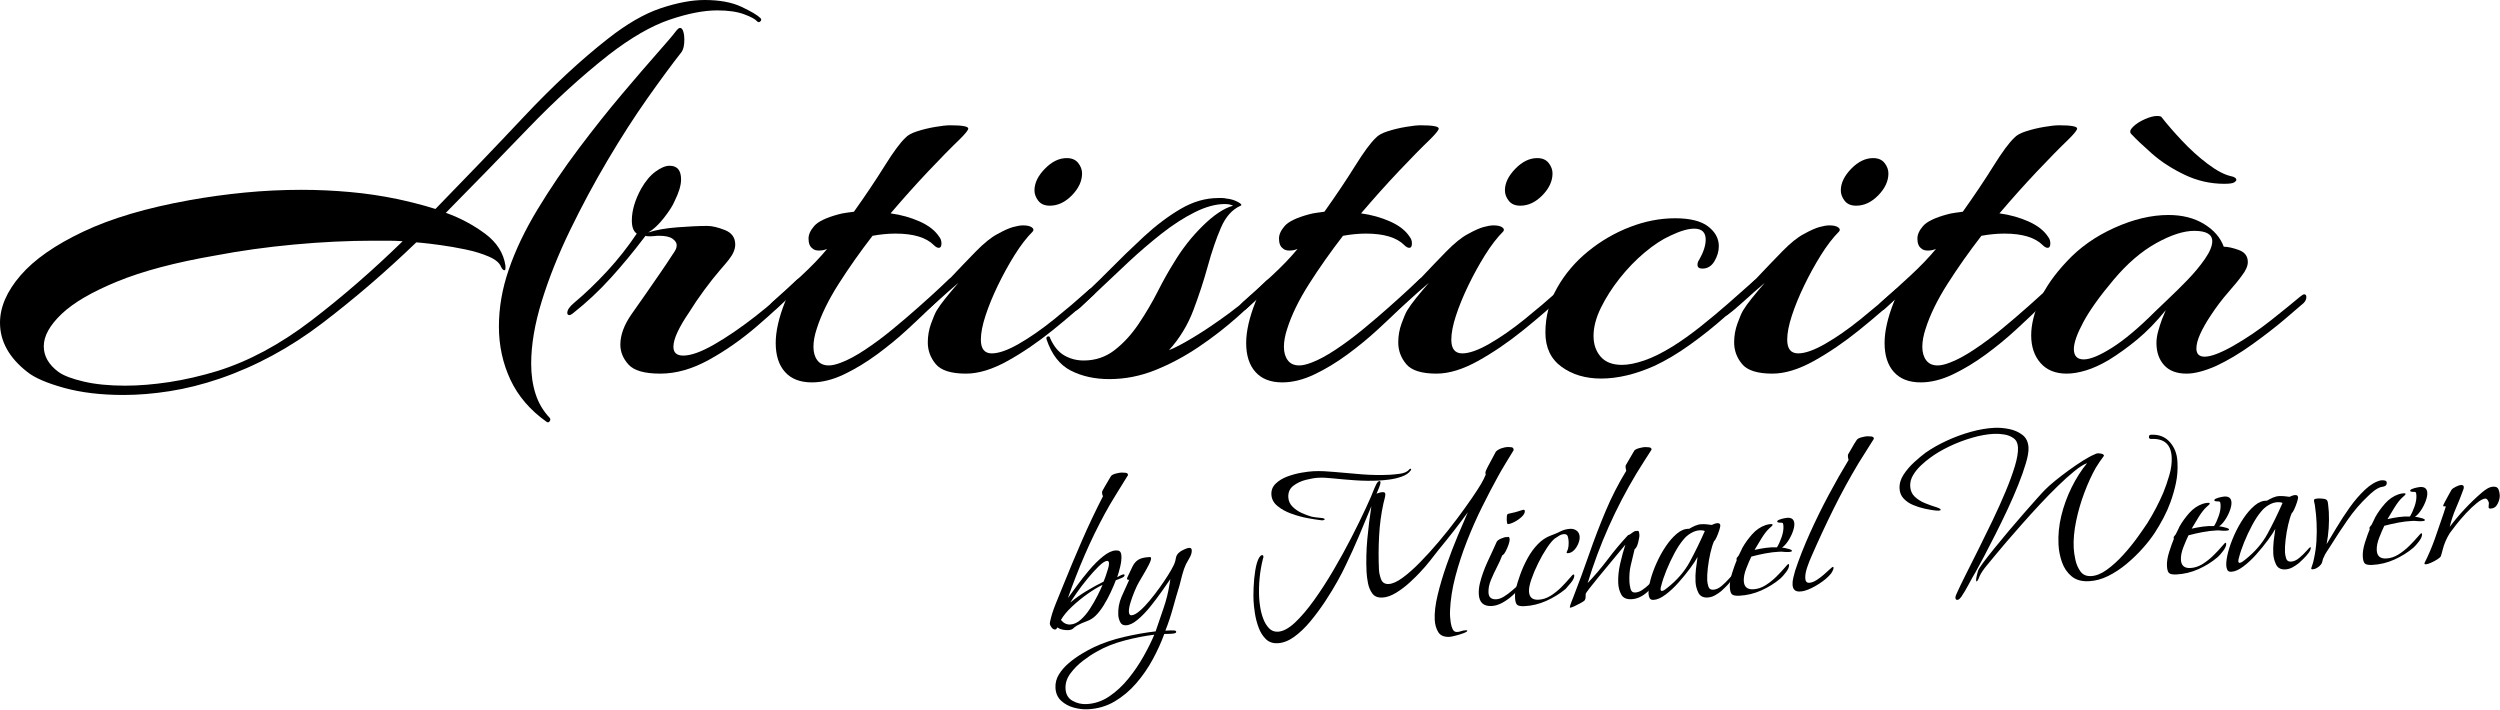
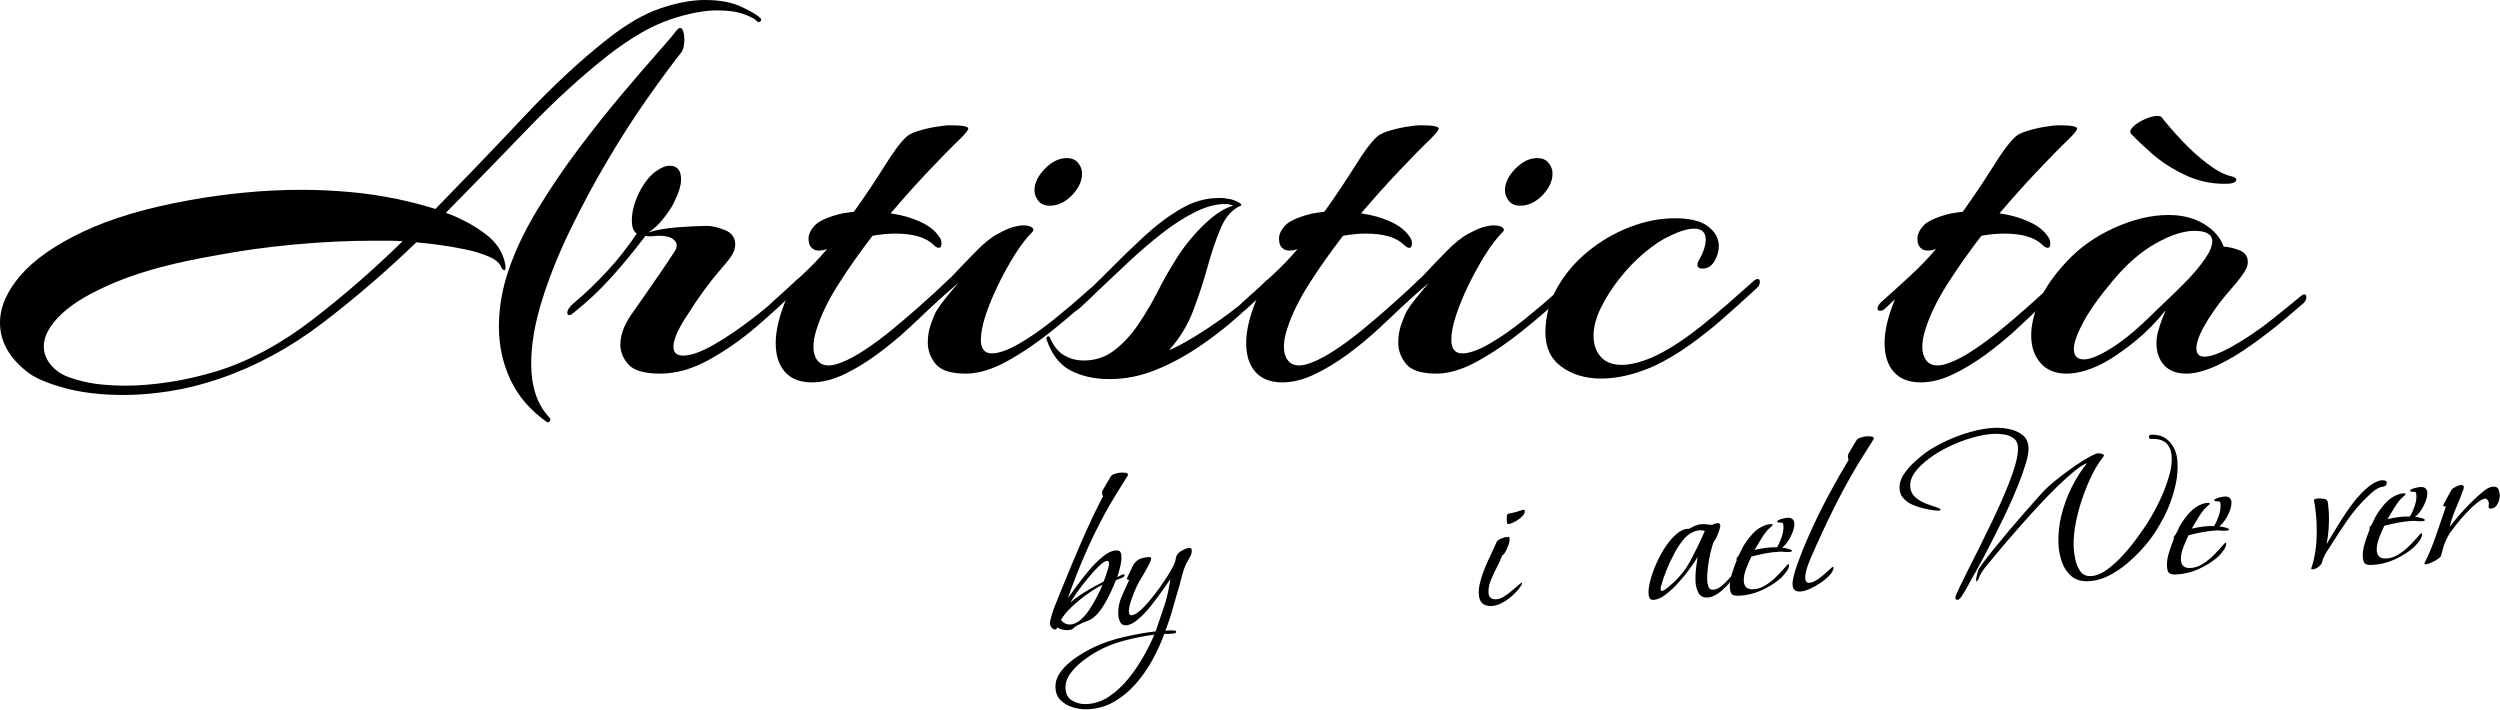
<svg xmlns="http://www.w3.org/2000/svg" width="100%" height="100%" viewBox="0 0 5109 1450" version="1.1" xml:space="preserve" style="fill-rule:evenodd;clip-rule:evenodd;stroke-linejoin:round;stroke-miterlimit:2;">
  <g>
    <g>
      <path d="M252.656,807.156c-46.209,0 -86.828,-4.844 -121.856,-14.533c-35.029,-9.689 -59.997,-20.496 -74.903,-32.42c-37.265,-29.067 -55.897,-62.605 -55.897,-100.616c-0,-32.047 13.974,-64.281 41.923,-96.702c27.949,-32.42 70.617,-62.232 128.005,-89.435c57.387,-27.204 129.681,-48.631 216.881,-64.282c37.265,-6.708 75.089,-11.925 113.471,-15.651c38.383,-3.727 76.952,-5.59 115.708,-5.59c32.793,-0 65.772,1.49 98.938,4.472c33.165,2.981 65.772,7.825 97.82,14.533c10.434,2.236 22.359,5.031 35.774,8.385c13.416,3.353 27.204,7.266 41.364,11.738c61.86,-63.35 122.229,-126.328 181.107,-188.933c58.879,-62.605 115.894,-115.521 171.046,-158.748c38.755,-30.557 74.902,-51.425 108.44,-62.605c33.539,-11.179 63.351,-16.769 89.436,-16.769c30.557,-0 55.711,4.658 75.461,13.974c19.751,9.317 32.607,16.956 38.569,22.918c2.236,2.236 2.236,4.472 0,6.708c-2.235,2.236 -4.471,2.236 -6.707,-0c-3.727,-4.472 -12.67,-9.316 -26.831,-14.533c-14.161,-5.218 -32.42,-7.826 -54.779,-7.826c-27.576,-0 -59.997,6.335 -97.261,19.005c-37.265,12.67 -78.629,36.52 -124.092,71.548c-55.898,43.973 -111.236,94.467 -166.015,151.482c-54.779,57.015 -110.49,114.217 -167.133,171.605c29.067,10.434 55.711,24.594 79.933,42.481c24.222,17.888 38.197,39.874 41.923,65.959l0,4.472c0,2.981 -0.745,4.472 -2.236,4.472c-2.236,-0 -4.472,-2.236 -6.707,-6.708c-2.982,-8.198 -11.366,-15.278 -25.154,-21.241c-13.788,-5.962 -29.626,-10.807 -47.513,-14.533c-17.887,-3.727 -35.029,-6.708 -51.425,-8.944c-16.397,-2.236 -28.694,-3.726 -36.893,-4.471l-12.297,-1.118c-61.86,59.623 -125.769,114.589 -191.727,164.896c-65.959,50.308 -135.831,88.132 -209.615,113.472c-35.029,11.925 -69.126,20.496 -102.292,25.713c-33.166,5.217 -64.655,7.825 -94.466,7.825Zm864.171,54.78c-33.538,-23.85 -58.133,-52.544 -73.784,-86.082c-15.652,-33.539 -23.477,-69.685 -23.477,-108.441c-0,-38.755 6.707,-77.511 20.123,-116.266c13.415,-39.501 32.979,-80.492 58.692,-122.974c25.713,-42.482 53.848,-84.032 84.405,-124.651c30.557,-40.619 60.182,-77.883 88.876,-111.794c28.694,-33.911 52.916,-62.046 72.667,-84.405c19.75,-22.359 31.489,-36.147 35.215,-41.364c4.472,-5.963 7.826,-8.944 10.062,-8.944c2.981,0 5.217,2.422 6.707,7.267c1.491,4.844 2.236,10.248 2.236,16.21c0,11.925 -1.863,20.496 -5.59,25.713c-19.377,24.595 -42.482,55.897 -69.312,93.907c-26.831,38.01 -54.034,80.306 -81.61,126.887c-27.576,46.581 -53.289,94.466 -77.138,143.656c-23.85,49.189 -43.041,97.261 -57.575,144.215c-14.533,46.953 -21.799,89.808 -21.799,128.563c-0,22.359 2.981,42.855 8.943,61.487c5.962,18.633 15.651,35.029 29.067,49.19c0.745,0.745 1.118,1.863 1.118,3.354c-0,1.49 -0.746,2.981 -2.236,4.472c-1.491,1.49 -3.354,1.49 -5.59,-0Zm-860.818,-73.785c27.576,0 57.388,-2.422 89.436,-7.266c32.048,-4.845 65.213,-12.484 99.497,-22.918c64.096,-20.123 127.818,-54.407 191.169,-102.851c63.35,-48.445 125.582,-102.479 186.696,-162.102c-9.688,-0.746 -19.377,-1.118 -29.066,-1.118l-30.185,-0c-52.17,-0 -106.391,2.608 -162.661,7.825c-56.27,5.217 -109.745,12.67 -160.425,22.359c-81.982,14.161 -148.873,31.862 -200.671,53.103c-51.798,21.241 -89.808,43.413 -114.03,66.517c-24.222,23.105 -36.333,45.091 -36.333,65.959c-0,20.123 10.061,37.638 30.184,52.544c10.434,7.453 27.576,13.974 51.426,19.564c23.849,5.589 52.17,8.384 84.963,8.384Z" style="fill-rule:nonzero;" />
      <path d="M1349.36,763.556c-32.048,0 -53.662,-6.148 -64.841,-18.446c-11.18,-12.297 -16.769,-25.899 -16.769,-40.805c-0,-19.377 7.452,-39.873 22.358,-61.487c8.944,-12.67 19.005,-27.017 30.185,-43.041c11.179,-16.023 21.614,-31.116 31.302,-45.276c9.689,-14.161 16.397,-24.222 20.123,-30.185c5.217,-7.453 8.385,-12.484 9.503,-15.092c1.118,-2.609 1.677,-5.403 1.677,-8.385c-0,-4.471 -2.795,-8.757 -8.385,-12.856c-5.589,-4.099 -14.719,-6.149 -27.389,-6.149c-3.727,0 -6.894,0.187 -9.503,0.559c-2.608,0.373 -5.403,0.559 -8.385,0.559c-5.962,0 -9.316,-0.372 -10.061,-1.118l-3.354,4.472c-20.868,27.576 -43.227,54.593 -67.077,81.051c-23.849,26.458 -49.934,50.867 -78.256,73.225c-2.981,2.236 -5.217,3.354 -6.707,3.354c-2.982,0 -4.472,-1.49 -4.472,-4.472c-0,-5.962 4.472,-12.67 13.415,-20.123c23.104,-19.377 45.836,-41.177 68.195,-65.399c22.359,-24.222 42.482,-49.749 60.369,-76.58c-6.708,-4.471 -10.062,-13.415 -10.062,-26.83c0,-20.123 6.335,-41.737 19.005,-64.841c8.944,-15.651 18.819,-27.39 29.626,-35.215c10.807,-7.826 20.309,-11.739 28.508,-11.739c15.651,0 23.476,9.317 23.476,27.949c0,11.925 -4.471,26.831 -13.415,44.718c-3.726,8.943 -10.993,20.309 -21.8,34.097c-10.807,13.788 -21.427,23.663 -31.861,29.626c15.651,-5.217 35.588,-8.758 59.81,-10.621c24.222,-1.863 44.531,-2.795 60.928,-2.795c9.689,0 21.613,2.795 35.774,8.385c14.161,5.59 21.241,15.465 21.241,29.625c-0,9.689 -4.472,20.123 -13.415,31.303c-2.236,2.981 -8.199,10.061 -17.888,21.241c-9.688,11.179 -20.309,24.595 -31.861,40.246c-11.552,15.651 -22.173,31.302 -31.861,46.953c-9.689,14.161 -17.329,27.204 -22.918,39.129c-5.59,11.924 -8.385,21.986 -8.385,30.184c0,11.925 6.708,17.887 20.123,17.887c15.651,0 36.52,-7.453 62.605,-22.359c26.085,-14.906 54.22,-34.097 84.405,-57.574c30.184,-23.477 57.947,-47.885 83.287,-73.225c2.981,-2.981 5.59,-4.472 7.825,-4.472c2.982,-0 4.472,1.863 4.472,5.59c0,4.471 -1.863,8.571 -5.589,12.297c-26.086,26.085 -54.966,52.73 -86.641,79.933c-31.675,27.203 -64.468,50.121 -98.379,68.754c-33.911,18.632 -66.891,27.948 -98.938,27.948Z" style="fill-rule:nonzero;" />
      <path d="M1659.03,781.443c-23.849,0 -42.109,-7.08 -54.779,-21.24c-12.67,-14.161 -19.005,-33.911 -19.005,-59.252c-0,-23.849 6.335,-51.798 19.005,-83.845l2.236,-5.59l-20.123,19.005c-2.981,2.981 -6.335,4.472 -10.062,4.472c-3.726,-0 -5.589,-1.491 -5.589,-4.472c-0,-3.727 2.608,-8.198 7.825,-13.415c19.378,-17.142 39.315,-35.216 59.81,-54.221c20.496,-19.005 37.824,-37.078 51.985,-54.22c-5.217,2.236 -10.807,3.354 -16.769,3.354c-5.963,-0 -10.435,-1.491 -13.416,-4.472c-5.217,-3.726 -7.825,-10.434 -7.825,-20.123c-0,-8.198 3.912,-16.769 11.738,-25.713c7.826,-8.943 24.036,-16.769 48.631,-23.477c5.217,-1.49 10.62,-2.608 16.21,-3.353c5.59,-0.746 10.993,-1.491 16.21,-2.236c23.849,-33.539 44.718,-64.655 62.605,-93.349c17.887,-28.694 32.048,-47.885 42.482,-57.574c4.472,-5.217 12.484,-9.689 24.036,-13.415c11.552,-3.727 23.849,-6.708 36.892,-8.944c13.043,-2.236 23.29,-3.354 30.743,-3.354c24.595,0 36.892,2.236 36.892,6.708c0,2.981 -5.589,10.062 -16.769,21.241c-18.632,17.887 -40.432,40.06 -65.399,66.518c-24.968,26.458 -50.494,54.965 -76.58,85.523c21.614,2.981 41.551,8.57 59.81,16.769c18.26,8.198 31.489,18.632 39.687,31.302c2.982,3.727 4.472,8.198 4.472,13.415c0,5.963 -1.863,8.944 -5.59,8.944c-2.981,0 -6.335,-1.863 -10.061,-5.59c-15.651,-15.651 -41.737,-23.477 -78.256,-23.477c-7.453,0 -15.092,0.373 -22.918,1.118c-7.826,0.746 -15.838,1.864 -24.036,3.354c-25.34,32.793 -48.444,65.586 -69.312,98.379c-20.869,32.793 -35.775,63.351 -44.718,91.672c-4.472,13.415 -6.708,25.713 -6.708,36.892c0,11.18 2.609,20.309 7.826,27.39c5.217,7.08 13.042,10.62 23.477,10.62c6.707,0 14.905,-1.863 24.594,-5.59c14.161,-5.217 30.557,-13.974 49.19,-26.271c18.632,-12.298 37.451,-26.272 56.456,-41.923c19.005,-15.651 36.892,-30.93 53.661,-45.836c16.77,-14.906 30.744,-27.576 41.923,-38.01c11.18,-10.434 17.515,-16.397 19.005,-17.887c2.236,-2.236 4.1,-3.354 5.59,-3.354c2.981,0 4.472,2.236 4.472,6.708c-0,5.217 -2.236,10.061 -6.708,14.533c-7.453,7.453 -18.818,18.632 -34.097,33.538c-15.279,14.906 -32.793,31.489 -52.543,49.749c-19.751,18.26 -40.805,35.588 -63.164,51.984c-22.359,16.397 -44.904,29.998 -67.636,40.805c-22.732,10.807 -44.531,16.21 -65.4,16.21Z" style="fill-rule:nonzero;" />
      <path d="M2145.34,420.347c-10.434,0 -18.259,-3.354 -23.477,-10.061c-5.217,-6.708 -7.825,-13.788 -7.825,-21.241c-0,-14.906 7.08,-29.626 21.241,-44.159c14.16,-14.533 29.066,-21.8 44.718,-21.8c10.434,0 18.259,3.354 23.476,10.062c5.217,6.707 7.826,13.788 7.826,21.241c0,15.651 -6.894,30.557 -20.682,44.717c-13.788,14.161 -28.88,21.241 -45.277,21.241Zm-171.045,343.209c-30.557,0 -51.239,-6.521 -62.046,-19.564c-10.807,-13.042 -16.21,-27.762 -16.21,-44.158c-0,-13.416 2.235,-26.272 6.707,-38.57c4.472,-12.297 8.198,-21.054 11.18,-26.271c4.471,-7.453 10.62,-16.024 18.446,-25.713c7.825,-9.689 16.583,-20.123 26.271,-31.302c-14.905,12.67 -28.88,24.967 -41.922,36.892c-13.043,11.924 -23.664,20.868 -31.862,26.83c-2.236,2.236 -4.472,3.354 -6.708,3.354c-2.981,0 -4.471,-1.863 -4.471,-5.59c-0,-5.962 4.099,-11.924 12.297,-17.887c19.378,-16.396 38.197,-34.283 56.456,-53.661c18.26,-19.378 35.588,-37.451 51.985,-54.22c16.396,-16.769 30.93,-28.508 43.6,-35.216c13.415,-7.453 24.222,-12.297 32.42,-14.533c8.198,-2.236 14.906,-3.354 20.123,-3.354c8.198,0 14.161,1.305 17.887,3.913c3.727,2.609 4.472,5.404 2.236,8.385c-12.67,12.67 -25.154,28.88 -37.451,48.63c-12.298,19.751 -23.663,40.433 -34.097,62.046c-10.435,21.614 -18.819,42.11 -25.154,61.487c-6.335,19.378 -9.503,35.774 -9.503,49.19c0,18.632 7.453,27.948 22.359,27.948c14.161,0 32.607,-6.521 55.338,-19.564c22.732,-13.042 46.581,-29.625 71.549,-49.748c24.967,-20.123 48.258,-39.874 69.871,-59.251c2.982,-2.981 5.59,-4.472 7.826,-4.472c3.727,-0 5.776,1.863 6.149,5.59c0.372,3.726 -0.559,6.335 -2.795,7.825c-24.595,23.105 -52.357,47.14 -83.287,72.108c-30.93,24.967 -61.86,46.022 -92.789,63.164c-30.93,17.141 -59.065,25.712 -84.405,25.712Z" style="fill-rule:nonzero;" />
      <path d="M2267.19,774.736c-29.812,-0 -56.083,-5.776 -78.815,-17.328c-22.731,-11.552 -39.314,-32.98 -49.748,-64.282c-0.746,-2.981 0.186,-4.845 2.794,-5.59c2.609,-0.745 4.286,0.745 5.031,4.472c7.453,16.396 17.142,27.949 29.067,34.656c11.925,6.708 24.967,10.062 39.128,10.062c23.849,-0 44.904,-7.081 63.164,-21.241c18.26,-14.161 34.656,-32.048 49.189,-53.662c14.534,-21.613 27.576,-43.786 39.128,-66.517c11.552,-22.732 22.546,-42.296 32.98,-58.692c16.396,-27.576 35.96,-52.544 58.692,-74.903c22.731,-22.359 43.413,-36.147 62.046,-41.364c-4.472,-2.236 -10.062,-3.354 -16.769,-3.354c-18.633,0 -39.128,5.59 -61.487,16.77c-22.359,11.179 -44.904,25.712 -67.636,43.599c-22.732,17.888 -44.718,36.706 -65.959,56.457c-21.241,19.75 -40.618,38.01 -58.133,54.779c-17.514,16.769 -31.489,29.998 -41.923,39.687c-5.962,5.217 -10.434,7.826 -13.415,7.826c-2.981,-0 -4.472,-1.491 -4.472,-4.472c0,-4.472 1.863,-8.571 5.59,-12.298c22.359,-19.377 45.463,-41.177 69.312,-65.399c23.85,-24.222 48.072,-47.699 72.667,-70.431c24.595,-22.731 49.562,-41.55 74.902,-56.456c25.34,-14.906 51.053,-22.359 77.138,-22.359l8.385,0c2.608,0 5.403,0.373 8.384,1.118c8.199,0.745 15.838,2.981 22.918,6.708c7.081,3.726 9.13,6.335 6.149,7.825c-17.142,7.453 -30.557,22.359 -40.246,44.718c-9.689,22.359 -18.632,48.444 -26.831,78.256c-8.198,29.812 -18.073,59.997 -29.625,90.554c-11.552,30.557 -28.135,57.76 -49.749,81.61c10.434,-3.727 26.831,-12.298 49.19,-25.713c22.359,-13.415 46.954,-29.998 73.784,-49.749c26.831,-19.75 51.798,-41.55 74.903,-65.399c2.981,-2.982 5.962,-4.472 8.943,-4.472c3.727,-0 5.59,1.863 5.59,5.59c-0,2.981 -1.491,5.962 -4.472,8.943c-20.123,19.378 -42.482,40.06 -67.077,62.046c-24.594,21.986 -51.239,42.668 -79.933,62.046c-28.694,19.378 -58.319,35.215 -88.876,47.513c-30.558,12.297 -61.86,18.446 -93.908,18.446Z" style="fill-rule:nonzero;" />
      <path d="M2620.46,781.443c-23.85,0 -42.109,-7.08 -54.779,-21.24c-12.67,-14.161 -19.005,-33.911 -19.005,-59.252c-0,-23.849 6.335,-51.798 19.005,-83.845l2.235,-5.59l-20.123,19.005c-2.981,2.981 -6.335,4.472 -10.061,4.472c-3.727,-0 -5.59,-1.491 -5.59,-4.472c0,-3.727 2.609,-8.198 7.826,-13.415c19.378,-17.142 39.314,-35.216 59.81,-54.221c20.496,-19.005 37.824,-37.078 51.984,-54.22c-5.217,2.236 -10.806,3.354 -16.769,3.354c-5.962,-0 -10.434,-1.491 -13.415,-4.472c-5.217,-3.726 -7.826,-10.434 -7.826,-20.123c0,-8.198 3.913,-16.769 11.739,-25.713c7.825,-8.943 24.035,-16.769 48.63,-23.477c5.217,-1.49 10.621,-2.608 16.21,-3.353c5.59,-0.746 10.994,-1.491 16.211,-2.236c23.849,-33.539 44.717,-64.655 62.605,-93.349c17.887,-28.694 32.047,-47.885 42.481,-57.574c4.472,-5.217 12.484,-9.689 24.036,-13.415c11.552,-3.727 23.85,-6.708 36.892,-8.944c13.043,-2.236 23.291,-3.354 30.744,-3.354c24.595,0 36.892,2.236 36.892,6.708c0,2.981 -5.59,10.062 -16.769,21.241c-18.632,17.887 -40.432,40.06 -65.4,66.518c-24.967,26.458 -50.494,54.965 -76.579,85.523c21.614,2.981 41.55,8.57 59.81,16.769c18.26,8.198 31.489,18.632 39.687,31.302c2.981,3.727 4.472,8.198 4.472,13.415c-0,5.963 -1.863,8.944 -5.59,8.944c-2.981,0 -6.335,-1.863 -10.061,-5.59c-15.652,-15.651 -41.737,-23.477 -78.257,-23.477c-7.453,0 -15.092,0.373 -22.917,1.118c-7.826,0.746 -15.838,1.864 -24.036,3.354c-25.34,32.793 -48.445,65.586 -69.313,98.379c-20.868,32.793 -35.774,63.351 -44.718,91.672c-4.471,13.415 -6.707,25.713 -6.707,36.892c-0,11.18 2.608,20.309 7.825,27.39c5.217,7.08 13.043,10.62 23.477,10.62c6.708,0 14.906,-1.863 24.595,-5.59c14.161,-5.217 30.557,-13.974 49.19,-26.271c18.632,-12.298 37.451,-26.272 56.456,-41.923c19.005,-15.651 36.892,-30.93 53.661,-45.836c16.769,-14.906 30.744,-27.576 41.923,-38.01c11.179,-10.434 17.514,-16.397 19.005,-17.887c2.236,-2.236 4.099,-3.354 5.59,-3.354c2.981,0 4.472,2.236 4.472,6.708c-0,5.217 -2.236,10.061 -6.708,14.533c-7.453,7.453 -18.819,18.632 -34.097,33.538c-15.279,14.906 -32.793,31.489 -52.544,49.749c-19.75,18.26 -40.805,35.588 -63.164,51.984c-22.359,16.397 -44.904,29.998 -67.635,40.805c-22.732,10.807 -44.532,16.21 -65.4,16.21Z" style="fill-rule:nonzero;" />
      <path d="M3106.77,420.347c-10.434,0 -18.26,-3.354 -23.477,-10.061c-5.217,-6.708 -7.826,-13.788 -7.826,-21.241c0,-14.906 7.081,-29.626 21.241,-44.159c14.161,-14.533 29.067,-21.8 44.718,-21.8c10.434,0 18.26,3.354 23.477,10.062c5.217,6.707 7.826,13.788 7.826,21.241c-0,15.651 -6.894,30.557 -20.682,44.717c-13.788,14.161 -28.881,21.241 -45.277,21.241Zm-171.046,343.209c-30.557,0 -51.239,-6.521 -62.046,-19.564c-10.806,-13.042 -16.21,-27.762 -16.21,-44.158c0,-13.416 2.236,-26.272 6.708,-38.57c4.472,-12.297 8.198,-21.054 11.179,-26.271c4.472,-7.453 10.621,-16.024 18.446,-25.713c7.826,-9.689 16.583,-20.123 26.272,-31.302c-14.906,12.67 -28.88,24.967 -41.923,36.892c-13.043,11.924 -23.663,20.868 -31.861,26.83c-2.236,2.236 -4.472,3.354 -6.708,3.354c-2.981,0 -4.472,-1.863 -4.472,-5.59c0,-5.962 4.099,-11.924 12.298,-17.887c19.377,-16.396 38.196,-34.283 56.456,-53.661c18.26,-19.378 35.588,-37.451 51.984,-54.22c16.397,-16.769 30.93,-28.508 43.6,-35.216c13.416,-7.453 24.222,-12.297 32.421,-14.533c8.198,-2.236 14.906,-3.354 20.123,-3.354c8.198,0 14.16,1.305 17.887,3.913c3.726,2.609 4.471,5.404 2.236,8.385c-12.67,12.67 -25.154,28.88 -37.452,48.63c-12.297,19.751 -23.663,40.433 -34.097,62.046c-10.434,21.614 -18.819,42.11 -25.154,61.487c-6.335,19.378 -9.502,35.774 -9.502,49.19c-0,18.632 7.453,27.948 22.359,27.948c14.16,0 32.606,-6.521 55.338,-19.564c22.732,-13.042 46.581,-29.625 71.548,-49.748c24.968,-20.123 48.258,-39.874 69.872,-59.251c2.981,-2.981 5.59,-4.472 7.826,-4.472c3.726,-0 5.776,1.863 6.148,5.59c0.373,3.726 -0.559,6.335 -2.795,7.825c-24.594,23.105 -52.357,47.14 -83.286,72.108c-30.93,24.967 -61.86,46.022 -92.79,63.164c-30.93,17.141 -59.065,25.712 -84.405,25.712Z" style="fill-rule:nonzero;" />
      <path d="M3272.22,773.618c-32.048,-0 -59.065,-8.012 -81.051,-24.036c-21.987,-16.024 -32.98,-39.314 -32.98,-69.871c0,-32.794 8.012,-63.351 24.036,-91.672c16.024,-28.321 37.079,-53.102 63.164,-74.343c26.085,-21.241 54.593,-37.824 85.523,-49.749c30.93,-11.925 61.673,-17.887 92.23,-17.887c30.557,0 53.103,5.59 67.636,16.769c14.533,11.18 21.8,24.595 21.8,40.246c-0,10.434 -2.981,20.682 -8.944,30.744c-5.962,10.061 -14.16,15.092 -24.594,15.092c-6.708,-0 -10.062,-2.609 -10.062,-7.826c0,-3.726 1.118,-7.08 3.354,-10.061c8.943,-15.651 13.415,-29.439 13.415,-41.364c0,-14.906 -7.825,-22.359 -23.477,-22.359c-12.67,-0 -29.066,4.844 -49.189,14.533c-16.397,7.453 -33.725,18.819 -51.985,34.098c-18.259,15.278 -35.215,32.793 -50.866,52.543c-15.651,19.75 -28.508,39.873 -38.569,60.369c-10.062,20.496 -15.092,39.687 -15.092,57.574c-0,17.142 4.844,31.303 14.533,42.482c9.689,11.18 24.222,16.769 43.6,16.769c12.67,0 27.762,-2.981 45.276,-8.943c17.515,-5.963 37.079,-15.652 58.693,-29.067c17.887,-11.179 36.705,-24.595 56.456,-40.246c19.75,-15.651 38.941,-31.675 57.574,-48.072c18.632,-16.396 34.656,-30.557 48.072,-42.481c4.471,-4.472 8.198,-6.708 11.179,-6.708c2.981,-0 4.472,1.863 4.472,5.59c-0,5.217 -2.236,9.688 -6.708,13.415c-19.378,17.887 -40.619,37.078 -63.723,57.574c-23.104,20.496 -47.14,39.687 -72.107,57.574c-24.968,17.887 -49.376,32.421 -73.226,43.6c-38.755,17.142 -74.902,25.713 -108.44,25.713Z" style="fill-rule:nonzero;" />
-       <path d="M3793.19,420.347c-10.434,0 -18.26,-3.354 -23.477,-10.061c-5.217,-6.708 -7.825,-13.788 -7.825,-21.241c-0,-14.906 7.08,-29.626 21.241,-44.159c14.16,-14.533 29.066,-21.8 44.717,-21.8c10.435,0 18.26,3.354 23.477,10.062c5.217,6.707 7.826,13.788 7.826,21.241c-0,15.651 -6.894,30.557 -20.682,44.717c-13.788,14.161 -28.88,21.241 -45.277,21.241Zm-171.045,343.209c-30.558,0 -51.24,-6.521 -62.046,-19.564c-10.807,-13.042 -16.211,-27.762 -16.211,-44.158c0,-13.416 2.236,-26.272 6.708,-38.57c4.472,-12.297 8.198,-21.054 11.179,-26.271c4.472,-7.453 10.621,-16.024 18.447,-25.713c7.825,-9.689 16.582,-20.123 26.271,-31.302c-14.906,12.67 -28.88,24.967 -41.923,36.892c-13.042,11.924 -23.663,20.868 -31.861,26.83c-2.236,2.236 -4.472,3.354 -6.708,3.354c-2.981,0 -4.472,-1.863 -4.472,-5.59c0,-5.962 4.1,-11.924 12.298,-17.887c19.378,-16.396 38.196,-34.283 56.456,-53.661c18.26,-19.378 35.588,-37.451 51.985,-54.22c16.396,-16.769 30.929,-28.508 43.599,-35.216c13.416,-7.453 24.223,-12.297 32.421,-14.533c8.198,-2.236 14.906,-3.354 20.123,-3.354c8.198,0 14.16,1.305 17.887,3.913c3.726,2.609 4.472,5.404 2.236,8.385c-12.67,12.67 -25.154,28.88 -37.451,48.63c-12.298,19.751 -23.664,40.433 -34.098,62.046c-10.434,21.614 -18.818,42.11 -25.153,61.487c-6.335,19.378 -9.503,35.774 -9.503,49.19c0,18.632 7.453,27.948 22.359,27.948c14.161,0 32.607,-6.521 55.338,-19.564c22.732,-13.042 46.581,-29.625 71.549,-49.748c24.967,-20.123 48.258,-39.874 69.871,-59.251c2.981,-2.981 5.59,-4.472 7.826,-4.472c3.726,-0 5.776,1.863 6.149,5.59c0.372,3.726 -0.559,6.335 -2.795,7.825c-24.595,23.105 -52.357,47.14 -83.287,72.108c-30.93,24.967 -61.86,46.022 -92.79,63.164c-30.929,17.141 -59.064,25.712 -84.404,25.712Z" style="fill-rule:nonzero;" />
      <path d="M3925.11,781.443c-23.85,0 -42.11,-7.08 -54.78,-21.24c-12.67,-14.161 -19.005,-33.911 -19.005,-59.252c0,-23.849 6.335,-51.798 19.005,-83.845l2.236,-5.59l-20.123,19.005c-2.981,2.981 -6.335,4.472 -10.061,4.472c-3.727,-0 -5.59,-1.491 -5.59,-4.472c-0,-3.727 2.608,-8.198 7.826,-13.415c19.377,-17.142 39.314,-35.216 59.81,-54.221c20.495,-19.005 37.823,-37.078 51.984,-54.22c-5.217,2.236 -10.807,3.354 -16.769,3.354c-5.963,-0 -10.434,-1.491 -13.415,-4.472c-5.218,-3.726 -7.826,-10.434 -7.826,-20.123c-0,-8.198 3.913,-16.769 11.738,-25.713c7.826,-8.943 24.036,-16.769 48.631,-23.477c5.217,-1.49 10.62,-2.608 16.21,-3.353c5.59,-0.746 10.993,-1.491 16.21,-2.236c23.85,-33.539 44.718,-64.655 62.605,-93.349c17.887,-28.694 32.048,-47.885 42.482,-57.574c4.472,-5.217 12.484,-9.689 24.036,-13.415c11.552,-3.727 23.849,-6.708 36.892,-8.944c13.043,-2.236 23.291,-3.354 30.744,-3.354c24.594,0 36.892,2.236 36.892,6.708c-0,2.981 -5.59,10.062 -16.769,21.241c-18.633,17.887 -40.433,40.06 -65.4,66.518c-24.968,26.458 -50.494,54.965 -76.579,85.523c21.613,2.981 41.55,8.57 59.81,16.769c18.259,8.198 31.488,18.632 39.687,31.302c2.981,3.727 4.472,8.198 4.472,13.415c-0,5.963 -1.864,8.944 -5.59,8.944c-2.981,0 -6.335,-1.863 -10.062,-5.59c-15.651,-15.651 -41.736,-23.477 -78.256,-23.477c-7.453,0 -15.092,0.373 -22.918,1.118c-7.825,0.746 -15.837,1.864 -24.036,3.354c-25.34,32.793 -48.444,65.586 -69.312,98.379c-20.868,32.793 -35.774,63.351 -44.718,91.672c-4.472,13.415 -6.708,25.713 -6.708,36.892c0,11.18 2.609,20.309 7.826,27.39c5.217,7.08 13.043,10.62 23.477,10.62c6.708,0 14.906,-1.863 24.595,-5.59c14.16,-5.217 30.557,-13.974 49.189,-26.271c18.633,-12.298 37.451,-26.272 56.456,-41.923c19.006,-15.651 36.893,-30.93 53.662,-45.836c16.769,-14.906 30.743,-27.576 41.923,-38.01c11.179,-10.434 17.514,-16.397 19.005,-17.887c2.236,-2.236 4.099,-3.354 5.59,-3.354c2.981,0 4.471,2.236 4.471,6.708c0,5.217 -2.236,10.061 -6.707,14.533c-7.453,7.453 -18.819,18.632 -34.098,33.538c-15.278,14.906 -32.793,31.489 -52.543,49.749c-19.75,18.26 -40.805,35.588 -63.164,51.984c-22.359,16.397 -44.904,29.998 -67.636,40.805c-22.731,10.807 -44.531,16.21 -65.399,16.21Z" style="fill-rule:nonzero;" />
      <path d="M4223.6,763.556c-23.104,0 -40.991,-7.266 -53.661,-21.8c-12.671,-14.533 -19.006,-33.352 -19.006,-56.456c0,-21.613 5.776,-45.463 17.329,-71.548c11.552,-26.086 29.998,-52.544 55.338,-79.374c26.085,-28.322 58.506,-51.239 97.261,-68.754c38.755,-17.514 75.648,-26.272 110.677,-26.272c28.321,0 52.543,6.149 72.666,18.446c20.123,12.298 33.538,27.763 40.246,46.395c8.198,0 18.446,2.236 30.744,6.708c12.297,4.472 18.446,12.67 18.446,24.595c-0,8.198 -4.1,17.514 -12.298,27.948c-5.217,7.453 -14.347,18.633 -27.389,33.539c-13.043,14.906 -25.154,30.929 -36.334,48.071c-8.943,13.416 -16.024,25.899 -21.241,37.451c-5.217,11.552 -7.825,21.428 -7.825,29.626c-0,11.179 5.59,16.769 16.769,16.769c12.67,0 31.675,-7.08 57.015,-21.241c27.576,-15.651 54.034,-33.538 79.374,-53.661c25.34,-20.123 45.091,-36.147 59.251,-48.072c3.727,-2.981 6.335,-4.472 7.826,-4.472c2.981,0 4.472,1.864 4.472,5.59c-0,4.472 -1.864,8.571 -5.59,12.297c-6.708,5.963 -19.75,17.142 -39.128,33.539c-19.378,16.396 -41.55,33.538 -66.518,51.425c-24.967,17.887 -49.376,32.421 -73.225,43.6c-11.925,5.217 -22.918,9.13 -32.98,11.739c-10.061,2.608 -19.191,3.912 -27.389,3.912c-20.123,0 -35.402,-5.776 -45.836,-17.328c-10.434,-11.552 -15.651,-26.644 -15.651,-45.277c-0,-7.453 1.118,-15.278 3.354,-23.476c2.236,-8.199 4.844,-16.397 7.825,-24.595l7.826,-19.005c-19.378,23.849 -38.756,43.786 -58.133,59.81c-19.378,16.024 -38.756,29.998 -58.133,41.923c-16.397,9.689 -31.862,16.769 -46.395,21.241c-14.533,4.471 -27.762,6.707 -39.687,6.707Zm34.656,-29.066c13.415,-0 32.793,-8.012 58.133,-24.036c25.34,-16.024 54.78,-40.805 88.318,-74.343c4.472,-4.472 12.856,-12.484 25.154,-24.036c12.297,-11.552 25.526,-24.595 39.687,-39.128c14.16,-14.534 26.271,-29.067 36.333,-43.6c10.061,-14.533 15.092,-26.644 15.092,-36.333c0,-14.161 -12.297,-21.241 -36.892,-21.241c-21.614,-0 -47.513,8.384 -77.697,25.154c-30.185,16.769 -59.065,41.55 -86.641,74.343c-28.321,33.538 -49.003,62.418 -62.046,86.641c-13.043,24.222 -19.564,42.668 -19.564,55.338c0,14.16 6.708,21.241 20.123,21.241Zm287.312,-358.861c-28.321,0 -55.338,-6.148 -81.051,-18.446c-25.713,-12.297 -47.885,-26.644 -66.518,-43.04c-18.632,-16.397 -32.793,-29.812 -42.482,-40.246c-3.726,-3.727 -2.608,-8.571 3.354,-14.534c5.963,-5.962 13.975,-11.179 24.036,-15.651c10.062,-4.472 18.446,-6.708 25.154,-6.708c5.962,0 9.316,1.118 10.061,3.354c10.434,13.415 24.036,29.067 40.805,46.954c16.769,17.887 34.284,33.725 52.544,47.513c18.259,13.787 34.097,22.172 47.512,25.153c7.453,1.491 11.18,4.099 11.18,7.826c-0,1.49 -1.491,3.167 -4.472,5.031c-2.981,1.863 -9.689,2.794 -20.123,2.794Z" style="fill-rule:nonzero;" />
    </g>
    <g>
      <path d="M2182.93,1287.71c-3.743,0.182 -7.596,-0.142 -11.559,-0.973c-3.964,-0.83 -7.534,-2.362 -10.713,-4.595c-0.307,0.697 -0.776,1.572 -1.407,2.626c-0.631,1.054 -1.627,1.615 -2.989,1.681c-2.722,0.132 -5.179,-1.283 -7.369,-4.247c-2.191,-2.963 -3.345,-5.636 -3.461,-8.018c-0.033,-0.681 0.023,-1.28 0.169,-1.799c0.145,-0.519 0.209,-0.948 0.193,-1.289c2.192,-11.022 6.105,-23.492 11.739,-37.411c5.633,-13.918 10.584,-26.098 14.851,-36.539c12.479,-30.966 25.392,-61.782 38.738,-92.449c13.346,-30.667 27.653,-60.869 42.921,-90.606c-1.121,-1.993 -1.747,-4.35 -1.879,-7.072c-0.083,-1.702 0.191,-3.08 0.822,-4.134c0.938,-1.751 2.665,-4.82 5.18,-9.206c2.516,-4.386 5.035,-8.687 7.559,-12.903c2.524,-4.216 4.101,-6.851 4.732,-7.906c1.602,-2.124 4.846,-3.817 9.731,-5.078c4.884,-1.261 8.688,-1.958 11.41,-2.09c1.702,-0.083 4.352,0.044 7.95,0.381c3.598,0.336 5.455,1.696 5.571,4.078c0.049,1.021 -0.096,1.539 -0.436,1.556c-7.895,13.005 -15.88,25.929 -23.953,38.773c-8.074,12.843 -15.709,25.921 -22.907,39.233c-15.027,27.679 -28.748,55.891 -41.165,84.637c-12.416,28.746 -23.868,58.041 -34.354,87.887c4.483,-6.017 10.559,-14.329 18.23,-24.935c7.67,-10.607 16.184,-21.425 25.539,-32.454c9.356,-11.03 18.794,-20.358 28.315,-27.985c9.521,-7.626 18.025,-11.622 25.512,-11.986c4.424,-0.215 7.447,0.576 9.069,2.373c1.623,1.797 2.542,4.908 2.757,9.332c0.298,6.125 -0.545,13.33 -2.53,21.613c-1.985,8.283 -4.028,15.375 -6.128,21.276c1.328,-0.747 3.49,-1.875 6.487,-3.385c2.996,-1.511 5.175,-2.299 6.536,-2.365c1.361,-0.066 2.067,0.411 2.117,1.432c0.115,2.382 -2.337,4.548 -7.359,6.498c-5.022,1.95 -8.537,3.315 -10.546,4.095c-2.715,7.295 -6.235,15.568 -10.561,24.818c-4.325,9.25 -9.097,18.095 -14.315,26.535c-5.217,8.441 -10.756,15.532 -16.617,21.275c-5.213,5.029 -11.173,8.731 -17.88,11.104c-6.706,2.372 -13.218,5.248 -19.535,8.625c-3.644,2.224 -6.441,4.321 -8.392,6.292c-1.951,1.971 -5.308,3.073 -10.073,3.305Zm4.415,-56.498c10.492,-8.697 21.456,-16.479 32.89,-23.346c11.434,-6.867 23.144,-13.321 35.13,-19.362c1.229,-2.789 2.663,-6.611 4.303,-11.466c1.64,-4.855 3.195,-9.706 4.664,-14.553c1.47,-4.848 2.139,-8.632 2.006,-11.355c-0.165,-3.403 -1.439,-5.046 -3.821,-4.93c-4.084,0.198 -9.788,3.887 -17.114,11.066c-7.326,7.178 -15.015,15.654 -23.067,25.426c-8.053,9.772 -15.266,19.248 -21.642,28.427c-6.376,9.179 -10.825,15.877 -13.349,20.093Zm-0.367,45.044c7.487,-0.364 14.663,-3.613 21.528,-9.746c6.864,-6.133 13.153,-13.602 18.864,-22.407c5.712,-8.806 10.824,-17.668 15.336,-26.586c4.512,-8.917 7.989,-16.335 10.43,-22.253c-9.006,4.191 -19.198,10.315 -30.574,18.373c-11.376,8.058 -22.039,16.763 -31.987,26.116c-9.949,9.353 -17.439,18.415 -22.47,27.188c5.436,6.558 11.727,9.663 18.873,9.315Z" style="fill-rule:nonzero;" />
      <path d="M2223.04,1449.49c-9.188,0.447 -18.795,-0.706 -28.821,-3.458c-10.026,-2.753 -18.612,-7.452 -25.758,-14.097c-7.145,-6.645 -10.983,-15.413 -11.512,-26.302c-0.481,-9.869 1.888,-19.024 7.106,-27.464c5.217,-8.441 12.004,-16.19 20.359,-23.248c8.355,-7.059 17.172,-13.372 26.452,-18.94c9.28,-5.568 17.589,-10.066 24.927,-13.493c18.676,-8.754 39.23,-15.723 61.662,-20.908c22.431,-5.185 43.823,-8.954 64.175,-11.309c5.364,-15.952 10.813,-31.908 16.347,-47.868c5.534,-15.961 9.597,-32.361 12.189,-49.202l1.57,-9.798c-4.143,6.001 -9.803,14.122 -16.979,24.363c-7.177,10.241 -15.026,20.686 -23.547,31.334c-8.522,10.648 -17.207,19.683 -26.056,27.107c-8.848,7.423 -16.846,11.308 -23.992,11.656c-5.786,0.282 -9.819,-1.995 -12.101,-6.83c-2.282,-4.835 -3.539,-9.635 -3.771,-14.399c-0.629,-12.932 1.664,-25.409 6.878,-37.431c5.214,-12.022 10.448,-23.618 15.704,-34.789l-1.507,0.585c-2.042,0.099 -3.112,-0.872 -3.212,-2.914c-0.016,-0.34 0.283,-1.208 0.897,-2.602c4.027,-8.383 7.431,-15.541 10.212,-21.475c2.781,-5.934 6.65,-10.557 11.605,-13.868c4.956,-3.311 12.708,-5.223 23.258,-5.737c2.041,-0.099 3.104,0.702 3.187,2.404c0.132,2.722 -1.516,7.407 -4.945,14.055c-3.429,6.648 -7.194,13.398 -11.295,20.249c-4.101,6.851 -6.936,11.679 -8.505,14.484c-2.524,4.217 -5.467,10.329 -8.829,18.338c-3.363,8.009 -6.219,15.909 -8.569,23.698c-2.35,7.789 -3.409,14.066 -3.177,18.83c0.083,1.702 0.502,3.302 1.257,4.8c0.755,1.498 2.153,2.198 4.195,2.098c4.424,-0.215 9.911,-3.125 16.46,-8.731c6.55,-5.606 13.369,-12.675 20.458,-21.206c7.09,-8.532 13.988,-17.481 20.696,-26.846c6.707,-9.366 12.512,-18.006 17.415,-25.919c4.902,-7.914 8.436,-14.14 10.603,-18.68c2.491,-4.897 4.118,-10.008 4.883,-15.332c0.764,-5.324 3.786,-9.821 9.065,-13.489c2.316,-1.477 5.308,-3.072 8.977,-4.785c3.669,-1.714 6.694,-2.629 9.077,-2.745c3.403,-0.165 5.187,1.454 5.352,4.857c0.232,4.764 -1.148,9.692 -4.141,14.784c-2.993,5.091 -5.581,9.737 -7.765,13.937c-2.781,5.934 -5.253,12.961 -7.416,21.083c-2.163,8.121 -4.1,15.635 -5.811,22.54c-4.716,15.238 -9.173,30.549 -13.371,45.933c-4.198,15.383 -9.335,30.728 -15.413,46.032l10.209,-0.497c2.723,-0.132 5.368,-0.09 7.937,0.126c2.569,0.216 3.895,1.175 3.978,2.876c0.082,1.702 -1.655,2.81 -5.211,3.324c-3.557,0.514 -7.296,0.781 -11.218,0.801c-3.922,0.021 -6.563,0.064 -7.924,0.13c-6.012,16.666 -13.789,33.844 -23.332,51.534c-9.543,17.691 -20.854,34.103 -33.933,49.236c-13.078,15.134 -27.825,27.534 -44.24,37.202c-16.414,9.667 -34.661,14.989 -54.739,15.966Zm-2.563,-10.62c16.675,-0.811 32.195,-6.086 46.559,-15.824c14.365,-9.739 27.418,-21.886 39.16,-36.443c11.743,-14.557 22.086,-29.813 31.032,-45.769c8.945,-15.956 16.166,-30.548 21.662,-43.778c-18.991,2.288 -39.264,6.26 -60.82,11.913c-21.556,5.654 -40.626,13.319 -57.211,22.995c-8.309,4.497 -17.479,10.572 -27.511,18.223c-10.031,7.651 -18.648,16.343 -25.849,26.073c-7.202,9.731 -10.538,20.042 -10.008,30.931c0.563,11.571 5.316,19.867 14.258,24.89c8.943,5.023 18.519,7.286 28.728,6.789Z" style="fill-rule:nonzero;" />
-       <path d="M2962.36,1301.47c-11.23,0.547 -18.98,-2.743 -23.249,-9.869c-4.27,-7.126 -6.636,-15.454 -7.1,-24.982c-0.695,-14.293 1.297,-31.19 5.976,-50.69c4.68,-19.5 10.687,-39.748 18.023,-60.742c7.336,-20.994 14.977,-40.979 22.922,-59.956c7.946,-18.977 14.837,-35.089 20.674,-48.335c-9.273,12.731 -18.805,25.389 -28.597,37.975c-9.791,12.586 -19.842,25.099 -30.153,37.54c-6.101,7.801 -12.284,15.691 -18.547,23.671c-6.263,7.98 -12.803,15.546 -19.618,22.7c-5.504,6.067 -12.663,13.152 -21.479,21.256c-8.816,8.104 -18.192,15.212 -28.128,21.323c-9.935,6.112 -19.327,9.383 -28.175,9.814c-9.189,0.447 -15.974,-2.293 -20.355,-8.22c-4.382,-5.927 -7.371,-13.03 -8.968,-21.309c-1.596,-8.28 -2.56,-15.823 -2.892,-22.629c-1.076,-22.12 -0.552,-44.658 1.572,-67.616c2.123,-22.958 4.875,-45.264 8.256,-66.918c-8.228,20.185 -16.626,40.378 -25.194,60.579c-8.568,20.201 -17.655,40.257 -27.261,60.168c-4.01,8.722 -9.622,19.57 -16.837,32.542c-7.214,12.972 -15.586,26.683 -25.117,41.132c-9.53,14.449 -19.612,28.072 -30.246,40.87c-10.634,12.797 -21.635,23.31 -33.003,31.538c-11.368,8.228 -22.667,12.615 -33.897,13.161c-9.869,0.481 -17.938,-2.367 -24.208,-8.543c-6.27,-6.176 -11.172,-14.039 -14.707,-23.589c-3.535,-9.55 -6.057,-19.319 -7.566,-29.308c-1.509,-9.99 -2.438,-18.558 -2.785,-25.704c-0.332,-6.806 -0.268,-16.019 0.19,-27.639c0.458,-11.62 1.605,-23.103 3.44,-34.449c1.836,-11.346 4.485,-20.003 7.947,-25.97c0.647,-0.714 1.453,-1.691 2.416,-2.932c0.963,-1.24 2.125,-1.894 3.486,-1.96c1.701,-0.083 2.61,1.067 2.726,3.449c0.05,1.021 -0.233,2.228 -0.847,3.623c-6.585,25.903 -9.207,52.638 -7.866,80.202c0.248,5.105 0.992,11.635 2.232,19.591c1.24,7.955 3.326,15.785 6.259,23.488c2.934,7.702 6.825,14.079 11.676,19.131c4.851,5.051 10.85,7.403 17.996,7.055c10.549,-0.513 22.106,-6.619 34.67,-18.316c12.563,-11.697 25.634,-27.001 39.211,-45.911c13.577,-18.91 26.901,-39.513 39.972,-61.81c13.072,-22.296 25.215,-44.377 36.431,-66.242c11.217,-21.865 20.992,-41.784 29.328,-59.757c8.336,-17.972 14.313,-31.822 17.933,-41.549c0.598,-1.735 1.912,-4.528 3.942,-8.379c2.03,-3.851 4.236,-5.834 6.618,-5.95c1.021,-0.05 1.573,0.776 1.655,2.478c0.116,2.382 -0.893,6.183 -3.026,11.404c-2.134,5.22 -3.815,9.225 -5.044,12.013c4.341,-1.916 8.553,-2.974 12.637,-3.173c3.403,-0.165 5.171,1.113 5.303,3.835c0.116,2.383 -0.33,5.474 -1.339,9.276c-1.009,3.801 -1.796,6.909 -2.361,9.324c-4.758,21.381 -7.758,43.869 -8.997,67.466c-1.24,23.597 -1.322,46.456 -0.246,68.575c0.298,6.126 1.723,12.623 4.275,19.491c2.551,6.869 7.74,10.113 15.567,9.732c7.827,-0.381 17.259,-4.592 28.295,-12.633c11.036,-8.041 22.972,-18.6 35.81,-31.675c12.838,-13.075 25.707,-27.26 38.607,-42.555c12.9,-15.296 25.116,-30.643 36.646,-46.042c11.531,-15.4 21.597,-29.363 30.197,-41.891c8.601,-12.528 14.947,-22.303 19.04,-29.324c1.893,-3.162 3.616,-6.316 5.168,-9.461c1.553,-3.146 3.097,-6.462 4.633,-9.947c-0.374,-0.664 -0.602,-1.847 -0.684,-3.549c-0.1,-2.042 1.411,-6.038 4.533,-11.989c3.121,-5.95 6.405,-12.08 9.85,-18.387c3.446,-6.308 5.791,-10.686 7.036,-13.134c2.93,-2.872 6.66,-5.1 11.187,-6.684c4.528,-1.585 8.834,-2.477 12.918,-2.675c1.701,-0.083 4.096,0.056 7.183,0.418c3.088,0.361 4.698,1.903 4.83,4.625l0.075,1.532c-5.371,8.789 -10.743,17.578 -16.114,26.367c-5.371,8.789 -10.564,17.74 -15.578,26.853c-10.66,19.279 -21.581,40.192 -32.764,62.738c-11.183,22.546 -21.479,45.816 -30.886,69.81c-9.407,23.994 -17.278,47.999 -23.614,72.014c-6.336,24.016 -9.987,47.133 -10.952,69.352c-0.225,2.399 -0.279,4.789 -0.163,7.171c0.116,2.382 0.232,4.765 0.347,7.147c0.133,2.722 0.574,6.538 1.325,11.448c0.75,4.909 2.072,9.28 3.964,13.11c1.892,3.831 4.879,5.647 8.963,5.448c2.722,-0.132 5.424,-0.69 8.105,-1.673c2.681,-0.983 5.383,-1.541 8.105,-1.674c0.341,-0.016 1.192,-0.058 2.553,-0.124c1.361,-0.066 2.058,0.241 2.091,0.922c0.066,1.361 -2.496,3.021 -7.688,4.979c-5.192,1.958 -10.737,3.677 -16.634,5.158c-5.898,1.481 -9.867,2.271 -11.909,2.37Zm-259.741,-238.078l-3.598,-0.337c-6.515,-0.706 -15.28,-2.071 -26.294,-4.093c-11.014,-2.023 -22.163,-5.062 -33.446,-9.118c-11.283,-4.056 -20.834,-9.305 -28.652,-15.747c-7.818,-6.441 -11.95,-14.256 -12.397,-23.445c-0.431,-8.848 2.531,-16.326 8.886,-22.434c6.354,-6.108 14.306,-10.929 23.856,-14.464c9.55,-3.534 19.23,-6.137 29.041,-7.808c9.811,-1.672 17.779,-2.656 23.904,-2.954c7.147,-0.348 14.395,-0.359 21.744,-0.035c7.35,0.325 14.453,0.832 21.309,1.522c18.849,1.812 37.775,3.449 56.778,4.912c19.002,1.464 37.862,1.74 56.579,0.829c5.104,-0.248 11.809,-0.915 20.113,-2.002c8.305,-1.086 14.408,-3.6 18.309,-7.542c0.648,-0.714 1.214,-1.338 1.7,-1.874c0.485,-0.535 1.239,-0.827 2.26,-0.877c0.68,-0.033 1.037,0.291 1.07,0.971c0.05,1.021 -0.411,2.067 -1.382,3.138c-3.512,4.946 -9.374,8.898 -17.588,11.856c-8.213,2.958 -16.727,4.992 -25.542,6.103c-8.814,1.112 -16.114,1.808 -21.9,2.089c-15.654,0.762 -31.438,0.592 -47.353,-0.51c-15.916,-1.102 -31.758,-2.463 -47.528,-4.083c-4.457,-0.466 -9.08,-0.838 -13.869,-1.116c-4.789,-0.279 -9.566,-0.302 -14.33,-0.071c-7.147,0.348 -15.69,1.787 -25.629,4.317c-9.94,2.53 -18.525,6.615 -25.755,12.254c-7.23,5.639 -10.605,13.393 -10.125,23.262c0.364,7.486 3.235,13.913 8.613,19.28c5.378,5.366 11.642,9.667 18.792,12.9c7.15,3.234 13.837,5.723 20.062,7.467c3.793,0.839 7.574,1.422 11.342,1.751c3.768,0.328 7.541,0.741 11.317,1.24c0.697,0.307 1.564,0.606 2.602,0.897c1.037,0.29 1.573,0.776 1.606,1.456c0.033,0.681 -0.538,1.22 -1.712,1.619c-1.175,0.398 -2.102,0.614 -2.783,0.647Z" style="fill-rule:nonzero;" />
      <path d="M3081.62,1071.04c-1.021,0.05 -1.679,-1.198 -1.973,-3.742c-0.295,-2.544 -0.458,-4.156 -0.491,-4.837c-0.05,-1.02 0.012,-3.241 0.187,-6.66c0.175,-3.42 1.105,-5.341 2.79,-5.764c4.731,-0.913 9.454,-1.995 14.168,-3.248c4.715,-1.253 9.421,-2.676 14.119,-4.269c0.664,-0.373 1.677,-0.593 3.038,-0.659c1.702,-0.083 2.594,0.727 2.677,2.428c0.182,3.743 -1.929,7.684 -6.333,11.821c-4.403,4.137 -9.351,7.618 -14.842,10.443c-5.49,2.826 -9.937,4.321 -13.34,4.487Zm-33.301,167.4c-16.675,0.811 -25.426,-7.291 -26.254,-24.306c-0.348,-7.147 0.402,-14.517 2.25,-22.111c1.848,-7.595 3.976,-14.691 6.384,-21.289c2.698,-7.636 5.745,-15.118 9.141,-22.447c3.395,-7.328 6.791,-14.657 10.187,-21.985c1.552,-3.146 3.016,-6.372 4.39,-9.68c1.374,-3.307 2.837,-6.533 4.39,-9.679c1.585,-2.465 4.719,-4.664 9.4,-6.597c4.682,-1.934 8.384,-2.967 11.106,-3.099c0.34,-0.017 0.344,0.069 0.012,0.255c-0.332,0.187 -0.498,0.28 -0.498,0.28c0,0 0.085,-0.004 0.256,-0.012c0.17,-0.008 0.263,0.158 0.28,0.498c0.647,-0.714 1.481,-1.095 2.502,-1.145c1.362,-0.066 2.241,0.488 2.64,1.662c0.398,1.175 0.622,2.272 0.671,3.293c0.116,2.383 -0.646,6.001 -2.286,10.857c-1.639,4.855 -3.632,9.472 -5.977,13.85c-2.346,4.378 -4.685,7.135 -7.017,8.272c-2.715,7.295 -6.333,15.317 -10.853,24.064c-4.521,8.748 -8.612,17.56 -12.273,26.437c-3.662,8.876 -5.294,17.398 -4.896,25.565c0.463,9.529 5.8,14.045 16.009,13.548c4.764,-0.232 9.879,-2.016 15.345,-5.352c5.466,-3.336 10.818,-7.263 16.056,-11.782c5.238,-4.518 9.739,-8.404 13.504,-11.657c3.764,-3.254 6.157,-4.905 7.178,-4.955c0.34,-0.016 0.514,0.061 0.523,0.231c0.008,0.17 0.012,0.255 0.012,0.255c0.066,1.361 -0.374,2.832 -1.32,4.413c-0.947,1.581 -1.744,2.729 -2.391,3.443c-3.819,5.643 -8.995,11.438 -15.528,17.384c-6.532,5.946 -13.536,10.977 -21.011,15.093c-7.475,4.116 -14.785,6.348 -21.932,6.696Z" style="fill-rule:nonzero;" />
-       <path d="M3115.36,1238.76c-7.487,0.365 -12.479,-0.586 -14.977,-2.853c-2.498,-2.266 -3.929,-7.142 -4.294,-14.629c-0.314,-6.466 0.102,-11.944 1.248,-16.434c2.275,-9.321 5.441,-19.623 9.497,-30.906c4.056,-11.284 9.06,-22.357 15.012,-33.221c5.953,-10.864 12.908,-20.413 20.864,-28.645c7.957,-8.233 16.795,-14.121 26.515,-17.664c6.707,-2.373 13.223,-5.163 19.548,-8.37c6.325,-3.207 13.06,-4.984 20.207,-5.332c5.104,-0.248 9.518,1.072 13.24,3.961c3.722,2.889 5.716,7.055 5.981,12.5c0.198,4.084 -0.769,8.736 -2.903,13.957c-2.134,5.22 -5.07,9.712 -8.81,13.476c-3.74,3.763 -7.992,5.761 -12.756,5.993c-1.361,0.066 -2.067,-0.411 -2.116,-1.432c-0.05,-1.021 0.249,-1.889 0.896,-2.602c1.553,-3.146 2.497,-6.518 2.834,-10.116c0.337,-3.598 0.422,-7.098 0.257,-10.501c-0.166,-3.403 -0.753,-6.701 -1.761,-9.892c-1.008,-3.192 -3.554,-4.688 -7.637,-4.489c-3.403,0.165 -6.761,1.267 -10.073,3.304c-3.312,2.037 -6.288,3.973 -8.927,5.807c-4.599,3.635 -9.997,10.123 -16.194,19.463c-6.197,9.341 -12.09,19.691 -17.677,31.049c-5.587,11.358 -10.175,22.24 -13.762,32.648c-3.586,10.408 -5.231,18.675 -4.933,24.8c0.58,11.911 6.995,17.568 19.246,16.972c8.848,-0.43 17.324,-3.23 25.43,-8.4c8.106,-5.17 15.489,-11.158 22.151,-17.963c6.662,-6.805 12.089,-12.698 16.281,-17.677c4.192,-4.98 6.628,-7.486 7.309,-7.519c1.361,-0.066 2.075,0.581 2.141,1.942c0.199,4.084 -2.037,8.968 -6.706,14.653c-4.67,5.685 -8.299,9.955 -10.889,12.81c-11.804,9.784 -24.967,17.929 -39.489,24.435c-14.522,6.505 -29.439,10.13 -44.753,10.875Z" style="fill-rule:nonzero;" />
-       <path d="M3208.64,1241.9c-0.341,0.017 -0.515,-0.06 -0.523,-0.23c-0.009,-0.17 -0.013,-0.256 -0.013,-0.256c-0.082,-1.701 1.012,-5.506 3.282,-11.416c2.271,-5.909 3.714,-9.561 4.328,-10.955c11.217,-28.858 21.911,-57.946 32.083,-87.265c10.171,-29.319 21.295,-58.343 33.371,-87.072c12.076,-28.729 26.171,-56.277 42.285,-82.644c-0.814,-2.69 -1.27,-5.055 -1.369,-7.097c-0.083,-1.702 0.021,-3.071 0.312,-4.109l17.471,-30.015c1.942,-2.141 5.356,-3.842 10.241,-5.103c4.885,-1.261 8.688,-1.957 11.411,-2.09c1.361,-0.066 3.926,0.065 7.694,0.393c3.768,0.329 5.71,1.684 5.826,4.066c0.049,1.021 -0.096,1.54 -0.436,1.556c-5.081,7.752 -10.153,15.674 -15.217,23.765c-5.064,8.092 -10.128,16.184 -15.192,24.276c-42.597,70.977 -75.807,145.59 -99.629,223.84c14.601,-15.378 28.311,-31.566 41.128,-48.562c12.818,-16.997 26.357,-33.177 40.619,-48.538c0.647,-0.714 1.392,-1.177 2.235,-1.388c0.842,-0.212 1.595,-0.504 2.259,-0.878c1.652,-1.103 3.713,-2.568 6.182,-4.394c2.47,-1.825 4.555,-2.78 6.257,-2.862c0,-0 0.008,0.17 0.025,0.51l0.51,-0.025c0.324,-0.357 1.167,-0.568 2.528,-0.634c1.701,-0.083 2.772,0.888 3.212,2.913c0.439,2.026 0.692,3.719 0.758,5.08c0.166,3.403 -0.683,8.732 -2.548,15.986c-1.864,7.254 -4.286,11.806 -7.266,13.656c-2.824,12.077 -5.446,23.035 -7.867,32.874c-2.42,9.839 -3.308,21.395 -2.662,34.667c0.166,3.403 0.891,7.802 2.177,13.197c1.286,5.395 4.481,7.969 9.586,7.721c4.764,-0.232 9.624,-2.004 14.579,-5.315c4.956,-3.311 9.712,-7.209 14.27,-11.695c4.557,-4.485 8.463,-8.342 11.717,-11.571c3.254,-3.228 5.391,-4.867 6.412,-4.917c0.681,-0.033 1.046,0.461 1.095,1.482c0.05,1.021 -0.232,2.229 -0.847,3.623c-0.614,1.394 -1.245,2.448 -1.892,3.162c-5.031,8.772 -12.461,17.321 -22.289,25.644c-9.829,8.324 -20.018,12.742 -30.567,13.256c-10.209,0.496 -17.185,-2.661 -20.927,-9.471c-3.743,-6.811 -5.821,-14.47 -6.235,-22.978c-0.613,-12.591 0.699,-25.958 3.933,-40.101c3.235,-14.143 6.783,-27.107 10.644,-38.893c-1.943,2.142 -5.811,6.764 -11.606,13.868c-5.794,7.104 -12.559,15.279 -20.296,24.524c-7.737,9.246 -15.308,18.398 -22.713,27.456c-7.405,9.059 -13.595,16.779 -18.572,23.161c-4.977,6.382 -7.602,10.262 -7.876,11.64c-0.241,2.058 -0.308,4.194 -0.2,6.406c0.107,2.212 -0.47,4.372 -1.732,6.48c-0.63,1.054 -3.104,2.794 -7.42,5.222c-4.317,2.427 -8.726,4.688 -13.23,6.783c-4.503,2.095 -7.605,3.184 -9.306,3.267Z" style="fill-rule:nonzero;" />
      <path d="M3489.55,1221.07c-9.189,0.448 -15.492,-2.913 -18.911,-10.08c-3.419,-7.168 -5.31,-14.495 -5.674,-21.982c-0.414,-8.507 -0.148,-17.048 0.8,-25.622c0.947,-8.574 2.073,-16.986 3.377,-25.236c-3.122,5.951 -8.202,13.703 -15.242,23.255c-7.04,9.553 -14.926,19.232 -23.659,29.037c-8.733,9.805 -17.625,18.084 -26.677,24.834c-9.052,6.751 -17.152,10.301 -24.298,10.648c-4.084,0.199 -6.787,-1.034 -8.111,-3.698c-1.323,-2.665 -2.068,-5.699 -2.233,-9.102c-0.348,-7.146 0.915,-16.247 3.788,-27.302c2.873,-11.055 7.079,-22.773 12.616,-35.151c5.538,-12.379 11.887,-23.859 19.047,-34.441c7.16,-10.582 14.756,-19.223 22.787,-25.925c8.031,-6.701 16.317,-9.918 24.858,-9.651c3.644,-2.224 7.637,-4.295 11.978,-6.211c4.341,-1.917 8.723,-2.983 13.147,-3.198c3.403,-0.166 6.904,-0.081 10.502,0.256c3.598,0.337 7.115,0.763 10.551,1.278c1.669,-0.764 3.507,-1.535 5.516,-2.315c2.009,-0.78 4.034,-1.22 6.076,-1.319c3.743,-0.183 5.698,1.428 5.863,4.831c0.083,1.702 -0.691,5.065 -2.323,10.091c-1.632,5.025 -3.45,9.718 -5.455,14.08c-2.005,4.361 -3.672,6.915 -5,7.662c-2.764,6.275 -5.272,14.328 -7.523,24.159c-2.25,9.831 -3.978,19.892 -5.183,30.184c-1.204,10.292 -1.633,19.011 -1.285,26.158c0.182,3.743 0.98,7.883 2.395,12.419c1.414,4.536 4.674,6.68 9.778,6.432c5.786,-0.282 11.544,-2.864 17.276,-7.748c5.732,-4.884 10.698,-9.731 14.898,-14.54c4.201,-4.809 6.641,-7.231 7.322,-7.264c0.681,-0.033 1.037,0.291 1.07,0.971c0.15,3.063 -1.378,6.719 -4.583,10.968c-3.204,4.25 -6.761,8.26 -10.671,12.032c-3.91,3.772 -6.844,6.558 -8.803,8.359c-3.935,3.262 -8.311,6.203 -13.13,8.826c-4.818,2.622 -9.78,4.057 -14.884,4.305Zm-93.262,-13.37c1.701,-0.083 3.706,-0.948 6.013,-2.595c2.308,-1.648 4.118,-3.015 5.429,-4.102c19.706,-15.627 34.881,-33.25 45.524,-52.87c10.644,-19.62 20.88,-40.584 30.71,-62.894c-1.394,-0.614 -2.95,-1.05 -4.668,-1.308c-1.718,-0.257 -3.428,-0.344 -5.13,-0.262c-6.466,0.315 -12.763,2.327 -18.893,6.036c-6.131,3.71 -11.122,8.046 -14.973,13.009c-6.135,7.12 -12.251,16.372 -18.349,27.755c-6.098,11.383 -11.584,23.077 -16.457,35.082c-4.874,12.005 -8.449,22.669 -10.724,31.989c-0.291,1.038 -0.581,2.075 -0.872,3.113c-0.29,1.037 -0.403,2.236 -0.336,3.598c0.115,2.382 1.024,3.531 2.726,3.449Z" style="fill-rule:nonzero;" />
      <path d="M3554.36,1217.4c-7.487,0.364 -12.479,-0.587 -14.977,-2.853c-2.498,-2.266 -3.93,-7.143 -4.294,-14.629c-0.397,-8.168 1.104,-17.621 4.505,-28.361c3.4,-10.74 6.628,-19.766 9.683,-27.078c-0.017,-0.34 -0.114,-0.591 -0.293,-0.753c-0.178,-0.162 -0.275,-0.413 -0.292,-0.753c-0.083,-1.702 0.446,-3.092 1.588,-4.171c1.141,-1.079 2.027,-2.145 2.658,-3.199c1.569,-2.806 2.968,-5.602 4.197,-8.391c1.229,-2.789 2.466,-5.407 3.711,-7.856c5.338,-9.469 11.969,-18.661 19.893,-27.574c7.923,-8.913 17.085,-15.158 27.486,-18.734c3.693,-1.203 7.242,-1.887 10.645,-2.053c0.68,-0.033 1.45,0.015 2.309,0.144c0.859,0.128 1.305,0.533 1.339,1.214c0.049,1.021 -0.829,2.257 -2.634,3.709c-1.806,1.453 -3.032,2.536 -3.68,3.249c-5.229,4.689 -10.768,11.781 -16.617,21.276c-5.849,9.494 -10.504,17.225 -13.966,23.192c7.761,-1.742 15.453,-3.139 23.077,-4.193c7.624,-1.053 15.196,-1.421 22.715,-1.105c3.479,-5.627 6.64,-12.517 9.484,-20.672c2.844,-8.154 4.1,-15.635 3.769,-22.441c-0.182,-3.743 -0.715,-5.934 -1.599,-6.573c-0.884,-0.64 -2.857,-0.885 -5.92,-0.736c-0.681,0.033 -1.71,-0.087 -3.088,-0.361c-1.377,-0.274 -2.091,-0.922 -2.141,-1.943c-0.066,-1.361 1.407,-2.627 4.42,-3.796c3.013,-1.17 6.209,-2.093 9.587,-2.769c3.379,-0.676 5.578,-1.039 6.599,-1.089c9.188,-0.447 13.989,3.583 14.403,12.091c0.232,4.764 -0.937,10.535 -3.507,17.311c-2.569,6.777 -5.845,13.076 -9.825,18.898c-3.981,5.822 -7.955,10.024 -11.923,12.605c1.021,-0.05 3.169,0.272 6.443,0.965c3.274,0.694 6.383,1.481 9.325,2.361c2.942,0.88 4.446,2.001 4.513,3.362c0.049,1.021 -0.943,1.666 -2.976,1.935c-2.034,0.27 -3.391,0.421 -4.071,0.454c-3.063,0.149 -6.138,0.043 -9.226,-0.318c-3.087,-0.362 -6.163,-0.468 -9.225,-0.319c-9.529,0.464 -19.109,1.612 -28.742,3.445c-9.632,1.833 -19.163,4.002 -28.592,6.508c-3.105,6.291 -6.553,14.304 -10.343,24.04c-3.79,9.735 -5.503,18.346 -5.139,25.833c0.579,11.911 6.995,17.568 19.246,16.972c8.847,-0.431 17.324,-3.231 25.43,-8.401c8.106,-5.17 15.574,-11.161 22.406,-17.975c6.832,-6.813 12.344,-12.71 16.536,-17.689c4.192,-4.98 6.629,-7.486 7.309,-7.519c1.021,-0.05 1.565,0.606 1.631,1.967c0.199,4.084 -1.948,9.049 -6.439,14.896c-4.491,5.847 -8.21,10.036 -11.156,12.567c-11.464,9.767 -24.457,17.904 -38.979,24.409c-14.521,6.506 -29.609,10.139 -45.263,10.901Z" style="fill-rule:nonzero;" />
      <path d="M3678.27,1208.82c-9.529,0.463 -14.533,-4.239 -15.013,-14.108c-0.216,-4.424 0.318,-9.226 1.601,-14.405c1.283,-5.179 2.506,-9.843 3.669,-13.993c8.029,-24.269 18.046,-49.742 30.051,-76.421c12.006,-26.679 24.886,-52.889 38.643,-78.63c13.756,-25.741 27.268,-49.509 40.534,-71.303c-0.813,-2.689 -1.269,-5.055 -1.369,-7.097c-0.082,-1.701 0.022,-3.071 0.312,-4.108c0.955,-1.411 2.686,-4.395 5.193,-8.951c2.507,-4.556 5.104,-9.032 7.789,-13.426c2.686,-4.395 4.352,-6.949 5,-7.663c1.602,-2.124 4.846,-3.817 9.73,-5.078c4.885,-1.261 8.689,-1.958 11.411,-2.09c1.702,-0.083 4.351,0.044 7.949,0.38c3.598,0.337 5.455,1.696 5.571,4.079c0.05,1.02 -0.095,1.539 -0.436,1.556c-5.064,8.092 -10.209,16.273 -15.435,24.543c-5.226,8.27 -10.371,16.452 -15.435,24.543c-18.297,30.567 -35.289,61.668 -50.976,93.301c-15.687,31.634 -30.588,63.656 -44.702,96.066c-2.781,5.934 -5.743,13.412 -8.886,22.434c-3.142,9.021 -4.556,16.765 -4.242,23.231c0.315,6.466 3.024,9.574 8.129,9.326c4.424,-0.215 9.284,-1.987 14.58,-5.314c5.295,-3.328 10.315,-7.069 15.059,-11.222c4.744,-4.154 8.828,-7.849 12.253,-11.085c3.424,-3.237 5.646,-4.88 6.667,-4.93c0.681,-0.033 1.054,0.631 1.121,1.992c0.066,1.362 -0.443,3.177 -1.526,5.447c-1.084,2.27 -2.103,4.11 -3.057,5.521c-5.778,7.445 -14.125,14.673 -25.04,21.685c-10.916,7.012 -20.748,11.755 -29.496,14.227c-1.345,0.406 -2.864,0.736 -4.557,0.989c-1.694,0.253 -3.391,0.421 -5.092,0.504Z" style="fill-rule:nonzero;" />
      <path d="M3999.92,1225.91c-2.382,0.116 -3.647,-1.357 -3.796,-4.42c-0.067,-1.361 0.131,-2.565 0.592,-3.611c0.46,-1.045 0.836,-2.087 1.127,-3.124c4.608,-10.458 10.955,-23.729 19.041,-39.813c8.086,-16.085 16.949,-33.742 26.588,-52.972c9.638,-19.23 19.256,-38.885 28.854,-58.966c9.597,-20.081 18.369,-39.61 26.314,-58.587c7.946,-18.977 14.269,-36.255 18.968,-51.834c4.7,-15.578 6.81,-28.302 6.33,-38.171c-0.414,-8.507 -3.362,-14.76 -8.843,-18.757c-5.482,-3.997 -11.919,-6.583 -19.31,-7.759c-7.391,-1.175 -14.319,-1.606 -20.785,-1.291c-13.952,0.679 -29.001,3.372 -45.145,8.081c-16.144,4.708 -31.716,10.667 -46.715,17.878c-14.999,7.211 -28.093,15.011 -39.283,23.401c-5.603,4.025 -11.667,9.096 -18.191,15.212c-6.525,6.116 -11.915,12.774 -16.169,19.974c-4.255,7.2 -6.192,14.713 -5.811,22.54c0.43,8.848 3.594,16.028 9.49,21.54c5.897,5.512 13.02,9.941 21.369,13.287c8.35,3.346 15.985,6.045 22.907,8.096c0.697,0.307 2.262,0.913 4.694,1.818c2.432,0.905 3.681,2.038 3.747,3.399c0.033,0.681 -0.542,1.135 -1.725,1.363c-1.183,0.228 -1.944,0.351 -2.284,0.367c-1.021,0.05 -2.046,0.015 -3.076,-0.106c-1.029,-0.12 -2.054,-0.156 -3.075,-0.106c-6.515,-0.706 -13.91,-1.967 -22.185,-3.782c-8.275,-1.814 -16.243,-4.326 -23.903,-7.535c-7.661,-3.209 -14.099,-7.586 -19.315,-13.131c-5.216,-5.545 -8.023,-12.401 -8.42,-20.569c-0.48,-9.868 2.297,-19.384 8.333,-28.547c6.035,-9.162 13.299,-17.617 21.791,-25.364c8.492,-7.747 16.195,-14.176 23.109,-19.288c12.535,-8.797 26.808,-16.91 42.819,-24.341c16.012,-7.431 32.516,-13.521 49.51,-18.27c16.995,-4.75 33.15,-7.497 48.464,-8.242c9.188,-0.447 19.034,0.353 29.537,2.4c10.503,2.047 19.652,6.037 27.445,11.968c7.793,5.931 11.971,14.682 12.534,26.253c0.38,7.827 -1.407,18.403 -5.364,31.728c-3.957,13.325 -9.204,28.163 -15.743,44.513c-6.538,16.35 -13.902,33.253 -22.093,50.707c-8.19,17.454 -16.409,34.312 -24.657,50.575c-8.248,16.263 -15.805,30.957 -22.671,44.083c-6.866,13.126 -12.499,23.548 -16.899,31.266c-5.047,8.432 -9.912,17.111 -14.595,26.038c-4.682,8.926 -9.726,17.443 -15.13,25.551c-0.955,1.411 -2.164,2.835 -3.63,4.27c-1.465,1.436 -3.048,2.195 -4.75,2.278Zm268.815,-38.15c-14.633,0.712 -26.394,-2.639 -35.282,-10.052c-8.889,-7.413 -15.409,-16.988 -19.562,-28.725c-4.153,-11.736 -6.535,-23.9 -7.148,-36.492c-0.944,-19.397 1.001,-39.02 5.834,-58.869c4.833,-19.849 11.831,-39.036 20.992,-57.561c9.162,-18.524 19.699,-35.069 31.611,-49.634c-6.707,2.373 -15.229,7.734 -25.568,16.082c-10.339,8.349 -21.616,18.448 -33.831,30.299c-12.215,11.851 -24.644,24.565 -37.287,38.143c-12.642,13.577 -24.783,26.959 -36.421,40.147c-11.639,13.187 -22.14,25.21 -31.503,36.07c-9.364,10.859 -16.62,19.484 -21.767,25.875c-4.823,6.033 -10.702,13.141 -17.638,21.324c-6.936,8.183 -12.109,15.769 -15.522,22.757c0.017,0.34 -0.743,2.253 -2.279,5.739c-1.536,3.486 -2.984,5.262 -4.346,5.328c-0.34,0.017 -0.543,-0.655 -0.609,-2.017c-0.133,-2.722 0.305,-5.984 1.314,-9.785c1.009,-3.802 1.796,-6.91 2.361,-9.325c0.872,-3.112 4.35,-8.739 10.435,-16.881c6.085,-8.142 13.712,-17.893 22.881,-29.255c9.169,-11.361 18.993,-23.267 29.474,-35.715c10.48,-12.449 20.73,-24.375 30.75,-35.778c10.019,-11.403 18.829,-21.383 26.429,-29.939c7.6,-8.557 13.189,-14.627 16.766,-18.212c5.197,-5.37 12.143,-11.592 20.838,-18.667c8.695,-7.074 18.067,-14.267 28.115,-21.578c10.048,-7.311 19.789,-13.925 29.223,-19.842c9.434,-5.917 17.496,-10.232 24.186,-12.945c1.652,-1.104 3.669,-1.714 6.051,-1.83c1.701,-0.082 4.015,0.146 6.941,0.686c2.925,0.54 4.778,1.814 5.558,3.823c-0.34,0.017 -0.494,0.365 -0.461,1.046c-2.88,3.892 -5.676,7.78 -8.386,11.664c-2.711,3.884 -5.328,7.935 -7.852,12.151c-8.169,14.383 -15.882,31.131 -23.138,50.245c-7.257,19.114 -12.957,38.664 -17.102,58.65c-4.144,19.986 -5.81,38.317 -4.999,54.992c0.347,7.146 1.511,15.276 3.489,24.39c1.978,9.114 5.434,17.047 10.368,23.8c4.933,6.752 12.164,9.897 21.693,9.433c10.209,-0.496 20.998,-4.859 32.366,-13.087c11.368,-8.228 22.474,-18.319 33.32,-30.274c10.845,-11.955 20.581,-23.941 29.206,-35.958c8.625,-12.018 15.478,-21.902 20.559,-29.654c12.652,-20.4 23.416,-41.049 32.291,-61.948c4.267,-10.44 8.303,-22.149 12.106,-35.126c3.803,-12.977 5.423,-25.25 4.86,-36.82c-1.275,-26.204 -15.184,-38.66 -41.728,-37.368c-3.063,0.149 -4.66,-1.138 -4.793,-3.861c-0.149,-3.062 1.308,-4.668 4.371,-4.817c15.994,-0.778 28.774,4.228 38.338,15.019c9.565,10.792 14.728,24.014 15.489,39.668l0.149,3.063c0.679,13.953 -0.364,27.563 -3.13,40.83c-2.766,13.267 -6.556,26.499 -11.372,39.695c-3.911,10.765 -8.599,21.312 -14.066,31.641c-5.467,10.328 -11.372,20.423 -17.714,30.282c-6.667,10.217 -15.014,20.941 -25.042,32.174c-10.028,11.233 -21.024,21.831 -32.99,31.794c-11.966,9.962 -24.444,18.159 -37.435,24.59c-12.99,6.431 -26.121,9.969 -39.393,10.615Z" style="fill-rule:nonzero;" />
      <path d="M4447.65,1173.94c-7.487,0.364 -12.479,-0.587 -14.977,-2.853c-2.498,-2.266 -3.929,-7.143 -4.293,-14.629c-0.398,-8.168 1.104,-17.621 4.504,-28.361c3.4,-10.74 6.628,-19.766 9.683,-27.078c-0.016,-0.34 -0.114,-0.591 -0.292,-0.753c-0.179,-0.162 -0.276,-0.413 -0.293,-0.753c-0.083,-1.702 0.447,-3.092 1.588,-4.171c1.142,-1.079 2.028,-2.145 2.659,-3.199c1.569,-2.805 2.968,-5.602 4.196,-8.391c1.229,-2.789 2.466,-5.407 3.712,-7.855c5.338,-9.47 11.969,-18.662 19.892,-27.575c7.924,-8.913 17.086,-15.158 27.486,-18.734c3.694,-1.203 7.242,-1.887 10.645,-2.053c0.681,-0.033 1.451,0.015 2.31,0.144c0.859,0.129 1.305,0.533 1.338,1.214c0.049,1.021 -0.828,2.257 -2.634,3.71c-1.805,1.452 -3.032,2.535 -3.679,3.249c-5.23,4.688 -10.769,11.78 -16.618,21.275c-5.848,9.494 -10.503,17.225 -13.965,23.192c7.76,-1.742 15.453,-3.139 23.076,-4.192c7.624,-1.053 15.196,-1.422 22.716,-1.105c3.478,-5.627 6.639,-12.518 9.483,-20.673c2.844,-8.154 4.1,-15.634 3.769,-22.44c-0.182,-3.744 -0.715,-5.935 -1.599,-6.574c-0.884,-0.64 -2.857,-0.885 -5.92,-0.736c-0.68,0.034 -1.71,-0.087 -3.087,-0.361c-1.378,-0.274 -2.092,-0.922 -2.142,-1.943c-0.066,-1.361 1.408,-2.626 4.421,-3.796c3.013,-1.17 6.208,-2.093 9.587,-2.769c3.378,-0.676 5.577,-1.039 6.598,-1.089c9.189,-0.447 13.99,3.584 14.404,12.091c0.231,4.764 -0.938,10.535 -3.507,17.312c-2.57,6.776 -5.845,13.076 -9.826,18.898c-3.981,5.822 -7.955,10.023 -11.922,12.604c1.02,-0.05 3.168,0.272 6.442,0.965c3.275,0.694 6.383,1.481 9.325,2.361c2.942,0.88 4.447,2.001 4.513,3.362c0.05,1.021 -0.942,1.666 -2.976,1.936c-2.033,0.269 -3.391,0.42 -4.071,0.454c-3.063,0.149 -6.138,0.042 -9.226,-0.319c-3.087,-0.362 -6.162,-0.468 -9.225,-0.319c-9.529,0.464 -19.109,1.612 -28.742,3.445c-9.632,1.833 -19.163,4.003 -28.592,6.508c-3.105,6.291 -6.553,14.304 -10.343,24.04c-3.79,9.735 -5.503,18.346 -5.139,25.833c0.58,11.911 6.995,17.568 19.246,16.972c8.848,-0.43 17.325,-3.231 25.43,-8.401c8.106,-5.169 15.575,-11.161 22.406,-17.975c6.832,-6.813 12.344,-12.71 16.536,-17.689c4.193,-4.98 6.629,-7.486 7.31,-7.519c1.02,-0.05 1.564,0.606 1.63,1.967c0.199,4.084 -1.947,9.049 -6.438,14.896c-4.491,5.847 -8.21,10.036 -11.157,12.567c-11.464,9.768 -24.457,17.904 -38.978,24.41c-14.522,6.505 -29.61,10.139 -45.264,10.9Z" style="fill-rule:nonzero;" />
-       <path d="M4670.24,1163.62c-9.188,0.447 -15.492,-2.913 -18.91,-10.08c-3.419,-7.168 -5.311,-14.495 -5.675,-21.982c-0.414,-8.507 -0.147,-17.048 0.8,-25.622c0.948,-8.574 2.073,-16.986 3.377,-25.236c-3.121,5.951 -8.202,13.703 -15.241,23.255c-7.04,9.553 -14.926,19.231 -23.659,29.037c-8.733,9.805 -17.626,18.083 -26.678,24.834c-9.052,6.751 -17.151,10.301 -24.297,10.648c-4.084,0.199 -6.788,-1.034 -8.111,-3.698c-1.324,-2.665 -2.068,-5.699 -2.234,-9.102c-0.348,-7.146 0.915,-16.247 3.788,-27.302c2.874,-11.056 7.079,-22.773 12.617,-35.151c5.538,-12.379 11.886,-23.86 19.047,-34.441c7.16,-10.582 14.755,-19.223 22.787,-25.925c8.031,-6.701 16.317,-9.918 24.857,-9.651c3.644,-2.224 7.637,-4.295 11.978,-6.212c4.341,-1.916 8.724,-2.982 13.148,-3.198c3.403,-0.165 6.903,-0.08 10.501,0.257c3.598,0.337 7.116,0.762 10.552,1.277c1.668,-0.763 3.507,-1.535 5.515,-2.315c2.009,-0.779 4.034,-1.219 6.076,-1.318c3.744,-0.183 5.698,1.428 5.864,4.831c0.082,1.701 -0.692,5.065 -2.324,10.09c-1.631,5.026 -3.45,9.719 -5.455,14.081c-2.005,4.361 -3.671,6.915 -4.999,7.662c-2.765,6.275 -5.273,14.327 -7.523,24.159c-2.251,9.831 -3.978,19.892 -5.183,30.184c-1.205,10.292 -1.634,19.011 -1.286,26.158c0.182,3.743 0.981,7.883 2.395,12.419c1.415,4.536 4.674,6.68 9.779,6.432c5.785,-0.282 11.544,-2.864 17.275,-7.748c5.732,-4.884 10.698,-9.731 14.899,-14.54c4.2,-4.81 6.641,-7.231 7.321,-7.264c0.681,-0.033 1.038,0.291 1.071,0.971c0.149,3.063 -1.379,6.719 -4.583,10.968c-3.204,4.25 -6.762,8.26 -10.671,12.032c-3.91,3.772 -6.845,6.558 -8.804,8.359c-3.934,3.262 -8.311,6.203 -13.129,8.826c-4.819,2.622 -9.78,4.057 -14.885,4.305Zm-93.262,-13.37c1.702,-0.083 3.706,-0.948 6.014,-2.595c2.307,-1.648 4.117,-3.015 5.429,-4.102c19.706,-15.627 34.881,-33.25 45.524,-52.87c10.643,-19.62 20.88,-40.584 30.71,-62.894c-1.395,-0.614 -2.951,-1.05 -4.669,-1.308c-1.718,-0.257 -3.428,-0.345 -5.129,-0.262c-6.466,0.315 -12.764,2.327 -18.894,6.036c-6.13,3.71 -11.121,8.046 -14.973,13.009c-6.135,7.12 -12.251,16.372 -18.349,27.755c-6.098,11.382 -11.583,23.077 -16.457,35.082c-4.874,12.005 -8.448,22.668 -10.724,31.989c-0.29,1.038 -0.581,2.075 -0.871,3.113c-0.291,1.037 -0.403,2.236 -0.337,3.598c0.116,2.382 1.025,3.531 2.726,3.449Z" style="fill-rule:nonzero;" />
      <path d="M4726,1163.47c-0.34,0.016 -0.855,-0.044 -1.544,-0.181c-0.689,-0.137 -1.041,-0.376 -1.058,-0.716l-0.075,-1.531c0.889,-2.773 1.854,-5.719 2.896,-8.84c1.042,-3.12 1.829,-6.229 2.361,-9.324c2.807,-12.417 4.585,-24.954 5.333,-37.612c0.749,-12.657 0.817,-25.281 0.204,-37.873c-0.53,-10.889 -1.562,-21.584 -3.096,-32.084c-0.099,-2.042 -0.458,-4.156 -1.076,-6.343c-0.618,-2.188 -0.977,-4.302 -1.076,-6.344c-0.083,-1.701 0.973,-2.776 3.169,-3.224c2.195,-0.448 3.974,-0.705 5.335,-0.771c2.042,-0.1 5.376,0.079 10.003,0.536c4.628,0.457 7.51,1.852 8.646,4.185c0.731,0.988 1.264,3.179 1.599,6.574c0.336,3.394 0.672,6.789 1.008,10.184c0.335,3.395 0.528,5.602 0.578,6.623c1.076,22.12 -0.425,43.854 -4.503,65.201c5.371,-8.789 12.077,-19.946 20.117,-33.47c8.041,-13.524 17.009,-27.263 26.904,-41.218c9.895,-13.956 20.307,-26.06 31.236,-36.313c10.928,-10.254 21.617,-16.658 32.067,-19.213l4.084,-0.199c1.701,-0.082 3.505,0.171 5.409,0.76c1.905,0.59 2.916,2.076 3.031,4.458c0.183,3.743 -1.743,6.225 -5.777,7.444c-1.005,0.39 -2.102,0.614 -3.293,0.672c-1.192,0.058 -2.289,0.282 -3.294,0.672c-4.698,1.593 -9.265,4.118 -13.702,7.574c-4.437,3.457 -8.444,6.978 -12.022,10.563c-15.332,14.39 -29.373,30.764 -42.125,49.122c-12.751,18.358 -24.66,36.505 -35.726,54.44c-2.216,3.519 -4.518,7.042 -6.905,10.569c-2.387,3.528 -4.34,7.204 -5.859,11.03c-0.955,1.411 -1.638,3.15 -2.049,5.217c-0.411,2.066 -0.915,3.967 -1.513,5.702c-1.212,3.129 -3.794,6.154 -7.745,9.075c-3.951,2.921 -7.799,4.472 -11.542,4.655Z" style="fill-rule:nonzero;" />
      <path d="M4847.85,1154.47c-7.487,0.364 -12.479,-0.586 -14.977,-2.853c-2.498,-2.266 -3.929,-7.142 -4.293,-14.629c-0.398,-8.167 1.104,-17.621 4.504,-28.361c3.4,-10.74 6.628,-19.766 9.683,-27.078c-0.016,-0.34 -0.114,-0.591 -0.292,-0.753c-0.179,-0.162 -0.276,-0.413 -0.293,-0.753c-0.082,-1.702 0.447,-3.092 1.588,-4.171c1.142,-1.079 2.028,-2.145 2.659,-3.199c1.569,-2.805 2.968,-5.602 4.196,-8.391c1.229,-2.789 2.466,-5.407 3.712,-7.855c5.338,-9.47 11.969,-18.662 19.892,-27.575c7.924,-8.913 17.086,-15.158 27.486,-18.734c3.694,-1.203 7.242,-1.887 10.645,-2.053c0.681,-0.033 1.451,0.015 2.31,0.144c0.859,0.129 1.305,0.533 1.338,1.214c0.05,1.021 -0.828,2.257 -2.634,3.71c-1.805,1.452 -3.032,2.535 -3.679,3.249c-5.23,4.689 -10.769,11.78 -16.618,21.275c-5.848,9.494 -10.503,17.225 -13.965,23.193c7.76,-1.742 15.453,-3.14 23.076,-4.193c7.624,-1.053 15.196,-1.422 22.716,-1.105c3.478,-5.627 6.639,-12.518 9.483,-20.673c2.844,-8.154 4.1,-15.634 3.769,-22.44c-0.182,-3.744 -0.715,-5.935 -1.599,-6.574c-0.884,-0.639 -2.857,-0.884 -5.92,-0.735c-0.68,0.033 -1.71,-0.088 -3.087,-0.362c-1.378,-0.274 -2.092,-0.922 -2.141,-1.942c-0.067,-1.362 1.407,-2.627 4.42,-3.797c3.013,-1.17 6.208,-2.093 9.587,-2.769c3.378,-0.676 5.577,-1.039 6.598,-1.089c9.189,-0.447 13.99,3.584 14.404,12.091c0.231,4.765 -0.938,10.535 -3.507,17.312c-2.57,6.776 -5.845,13.076 -9.826,18.898c-3.98,5.822 -7.955,10.023 -11.922,12.604c1.021,-0.05 3.168,0.272 6.442,0.966c3.275,0.693 6.383,1.48 9.325,2.36c2.942,0.88 4.447,2.001 4.513,3.362c0.05,1.021 -0.942,1.666 -2.976,1.936c-2.033,0.269 -3.39,0.421 -4.071,0.454c-3.063,0.149 -6.138,0.042 -9.226,-0.319c-3.087,-0.361 -6.162,-0.468 -9.225,-0.319c-9.529,0.464 -19.109,1.612 -28.742,3.445c-9.632,1.833 -19.163,4.003 -28.592,6.508c-3.105,6.291 -6.553,14.304 -10.343,24.04c-3.79,9.735 -5.503,18.347 -5.139,25.833c0.58,11.911 6.995,17.568 19.246,16.972c8.848,-0.43 17.325,-3.231 25.43,-8.4c8.106,-5.17 15.575,-11.162 22.407,-17.976c6.831,-6.813 12.343,-12.71 16.535,-17.689c4.193,-4.98 6.629,-7.486 7.31,-7.519c1.021,-0.05 1.564,0.606 1.63,1.967c0.199,4.084 -1.947,9.049 -6.438,14.896c-4.491,5.847 -8.21,10.036 -11.157,12.567c-11.464,9.768 -24.456,17.904 -38.978,24.41c-14.522,6.505 -29.61,10.139 -45.264,10.9Z" style="fill-rule:nonzero;" />
      <path d="M4957.8,1153.22c-2.382,0.116 -3.444,-0.685 -3.187,-2.403c8.086,-16.084 15.131,-32.545 21.134,-49.381c6.003,-16.835 11.832,-33.748 17.487,-50.738l4.894,-15.076c-0.049,-1.021 -0.917,-1.32 -2.602,-0.897c-1.685,0.423 -2.56,-0.046 -2.626,-1.407c-0.034,-0.681 1.199,-3.384 3.698,-8.111c2.499,-4.726 5.16,-9.631 7.983,-14.715c2.822,-5.083 4.549,-8.152 5.18,-9.206c1.262,-2.108 4.225,-4.299 8.89,-6.572c4.665,-2.274 8.189,-3.469 10.571,-3.585c3.743,-0.182 5.689,1.258 5.838,4.321c0.05,1.021 -0.07,2.05 -0.361,3.088c-0.291,1.037 -0.59,1.905 -0.897,2.602c-4.508,12.499 -9.446,24.934 -14.814,37.304c-5.367,12.371 -9.608,25.113 -12.723,38.227c9.29,-12.391 19.527,-24.572 30.713,-36.543c11.186,-11.972 22.673,-23.02 34.46,-33.144c3.271,-2.888 6.975,-5.627 11.113,-8.216c4.138,-2.589 8.419,-3.991 12.843,-4.207c5.444,-0.264 8.943,1.527 10.494,5.374c1.552,3.847 2.427,7.813 2.626,11.896c0.265,5.445 -1.155,11.313 -4.26,17.604c-3.105,6.291 -7.891,9.594 -14.357,9.909c-2.722,0.132 -4.133,-0.823 -4.232,-2.864c-0.083,-1.702 0.017,-3.156 0.299,-4.364c0.282,-1.208 0.391,-2.492 0.324,-3.853c-0.082,-1.702 -0.862,-3.711 -2.34,-6.026c-1.477,-2.316 -3.066,-3.433 -4.767,-3.35c-4.424,0.215 -10.247,3.227 -17.469,9.036c-7.222,5.81 -14.641,12.822 -22.257,21.038c-7.617,8.216 -14.395,16.136 -20.334,23.759c-5.94,7.622 -10.188,13.202 -12.745,16.737c-3.479,5.627 -6.442,11.314 -8.892,17.062c-2.449,5.747 -4.384,11.555 -5.804,17.423c-0.581,2.075 -1.158,4.235 -1.731,6.48c-0.573,2.245 -1.158,4.235 -1.756,5.97c-0.598,1.734 -3.047,3.985 -7.347,6.753c-4.299,2.767 -8.705,5.114 -13.216,7.039c-4.512,1.925 -7.788,2.937 -9.83,3.036Z" style="fill-rule:nonzero;" />
    </g>
  </g>
</svg>